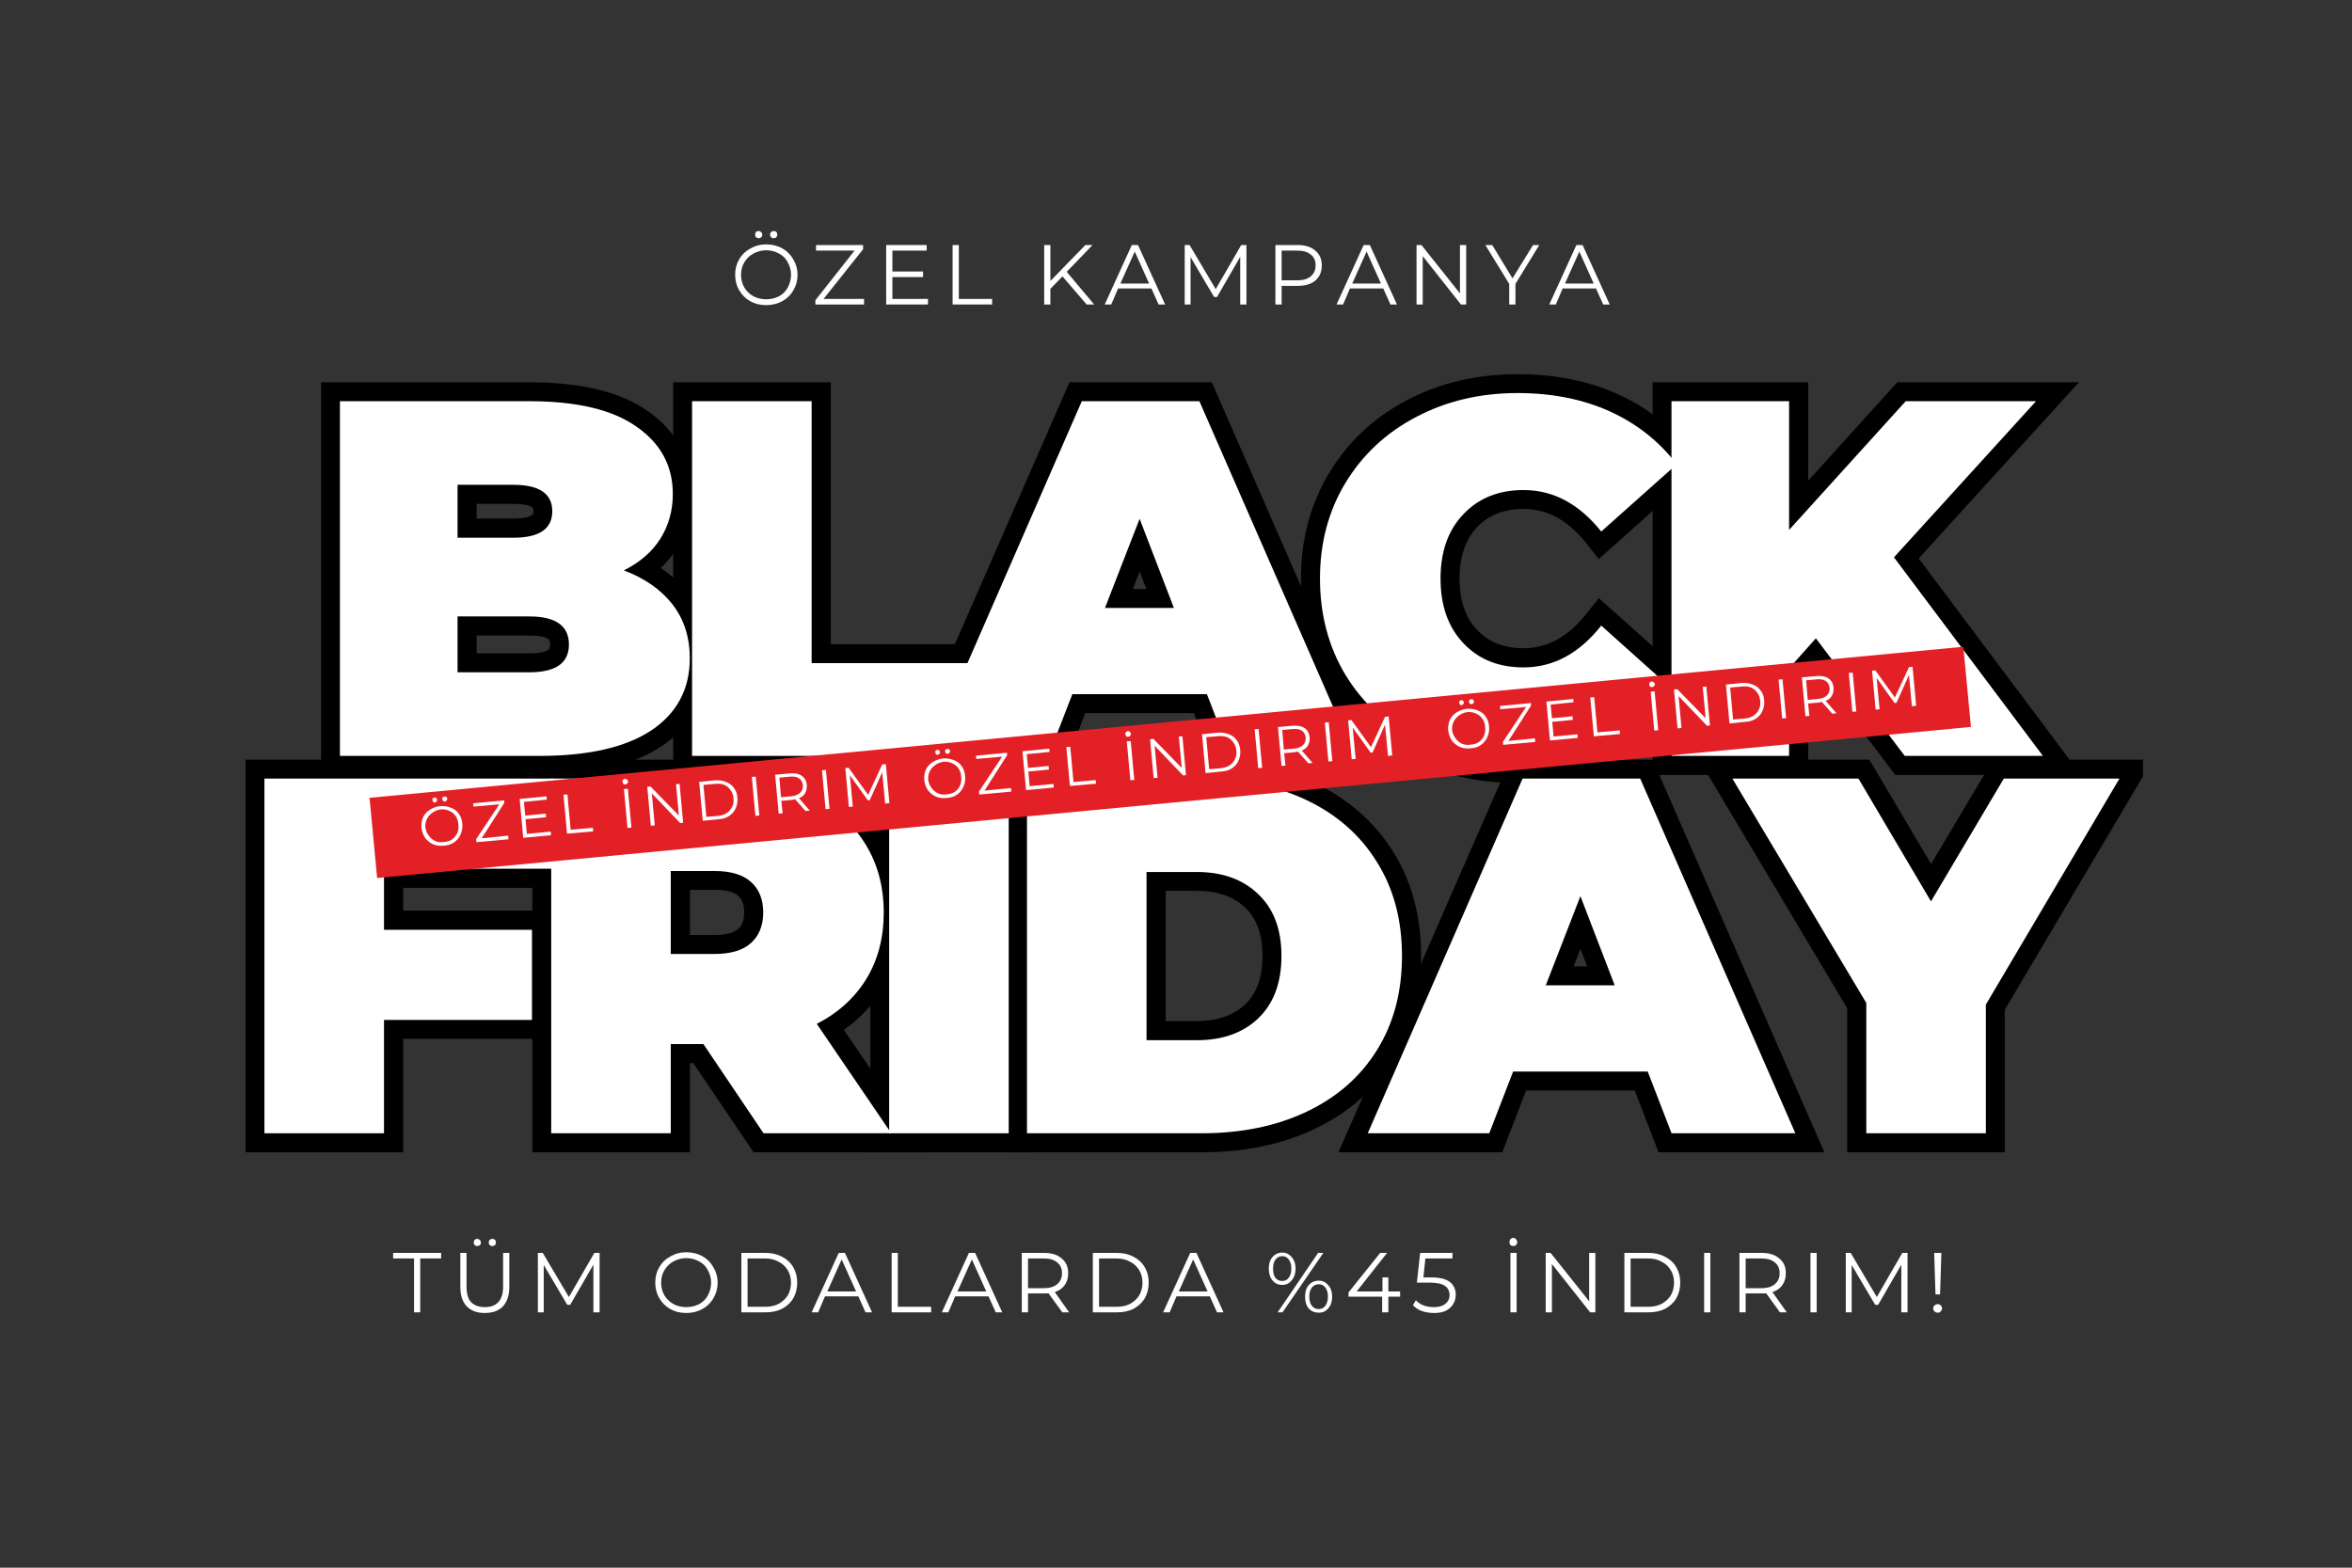
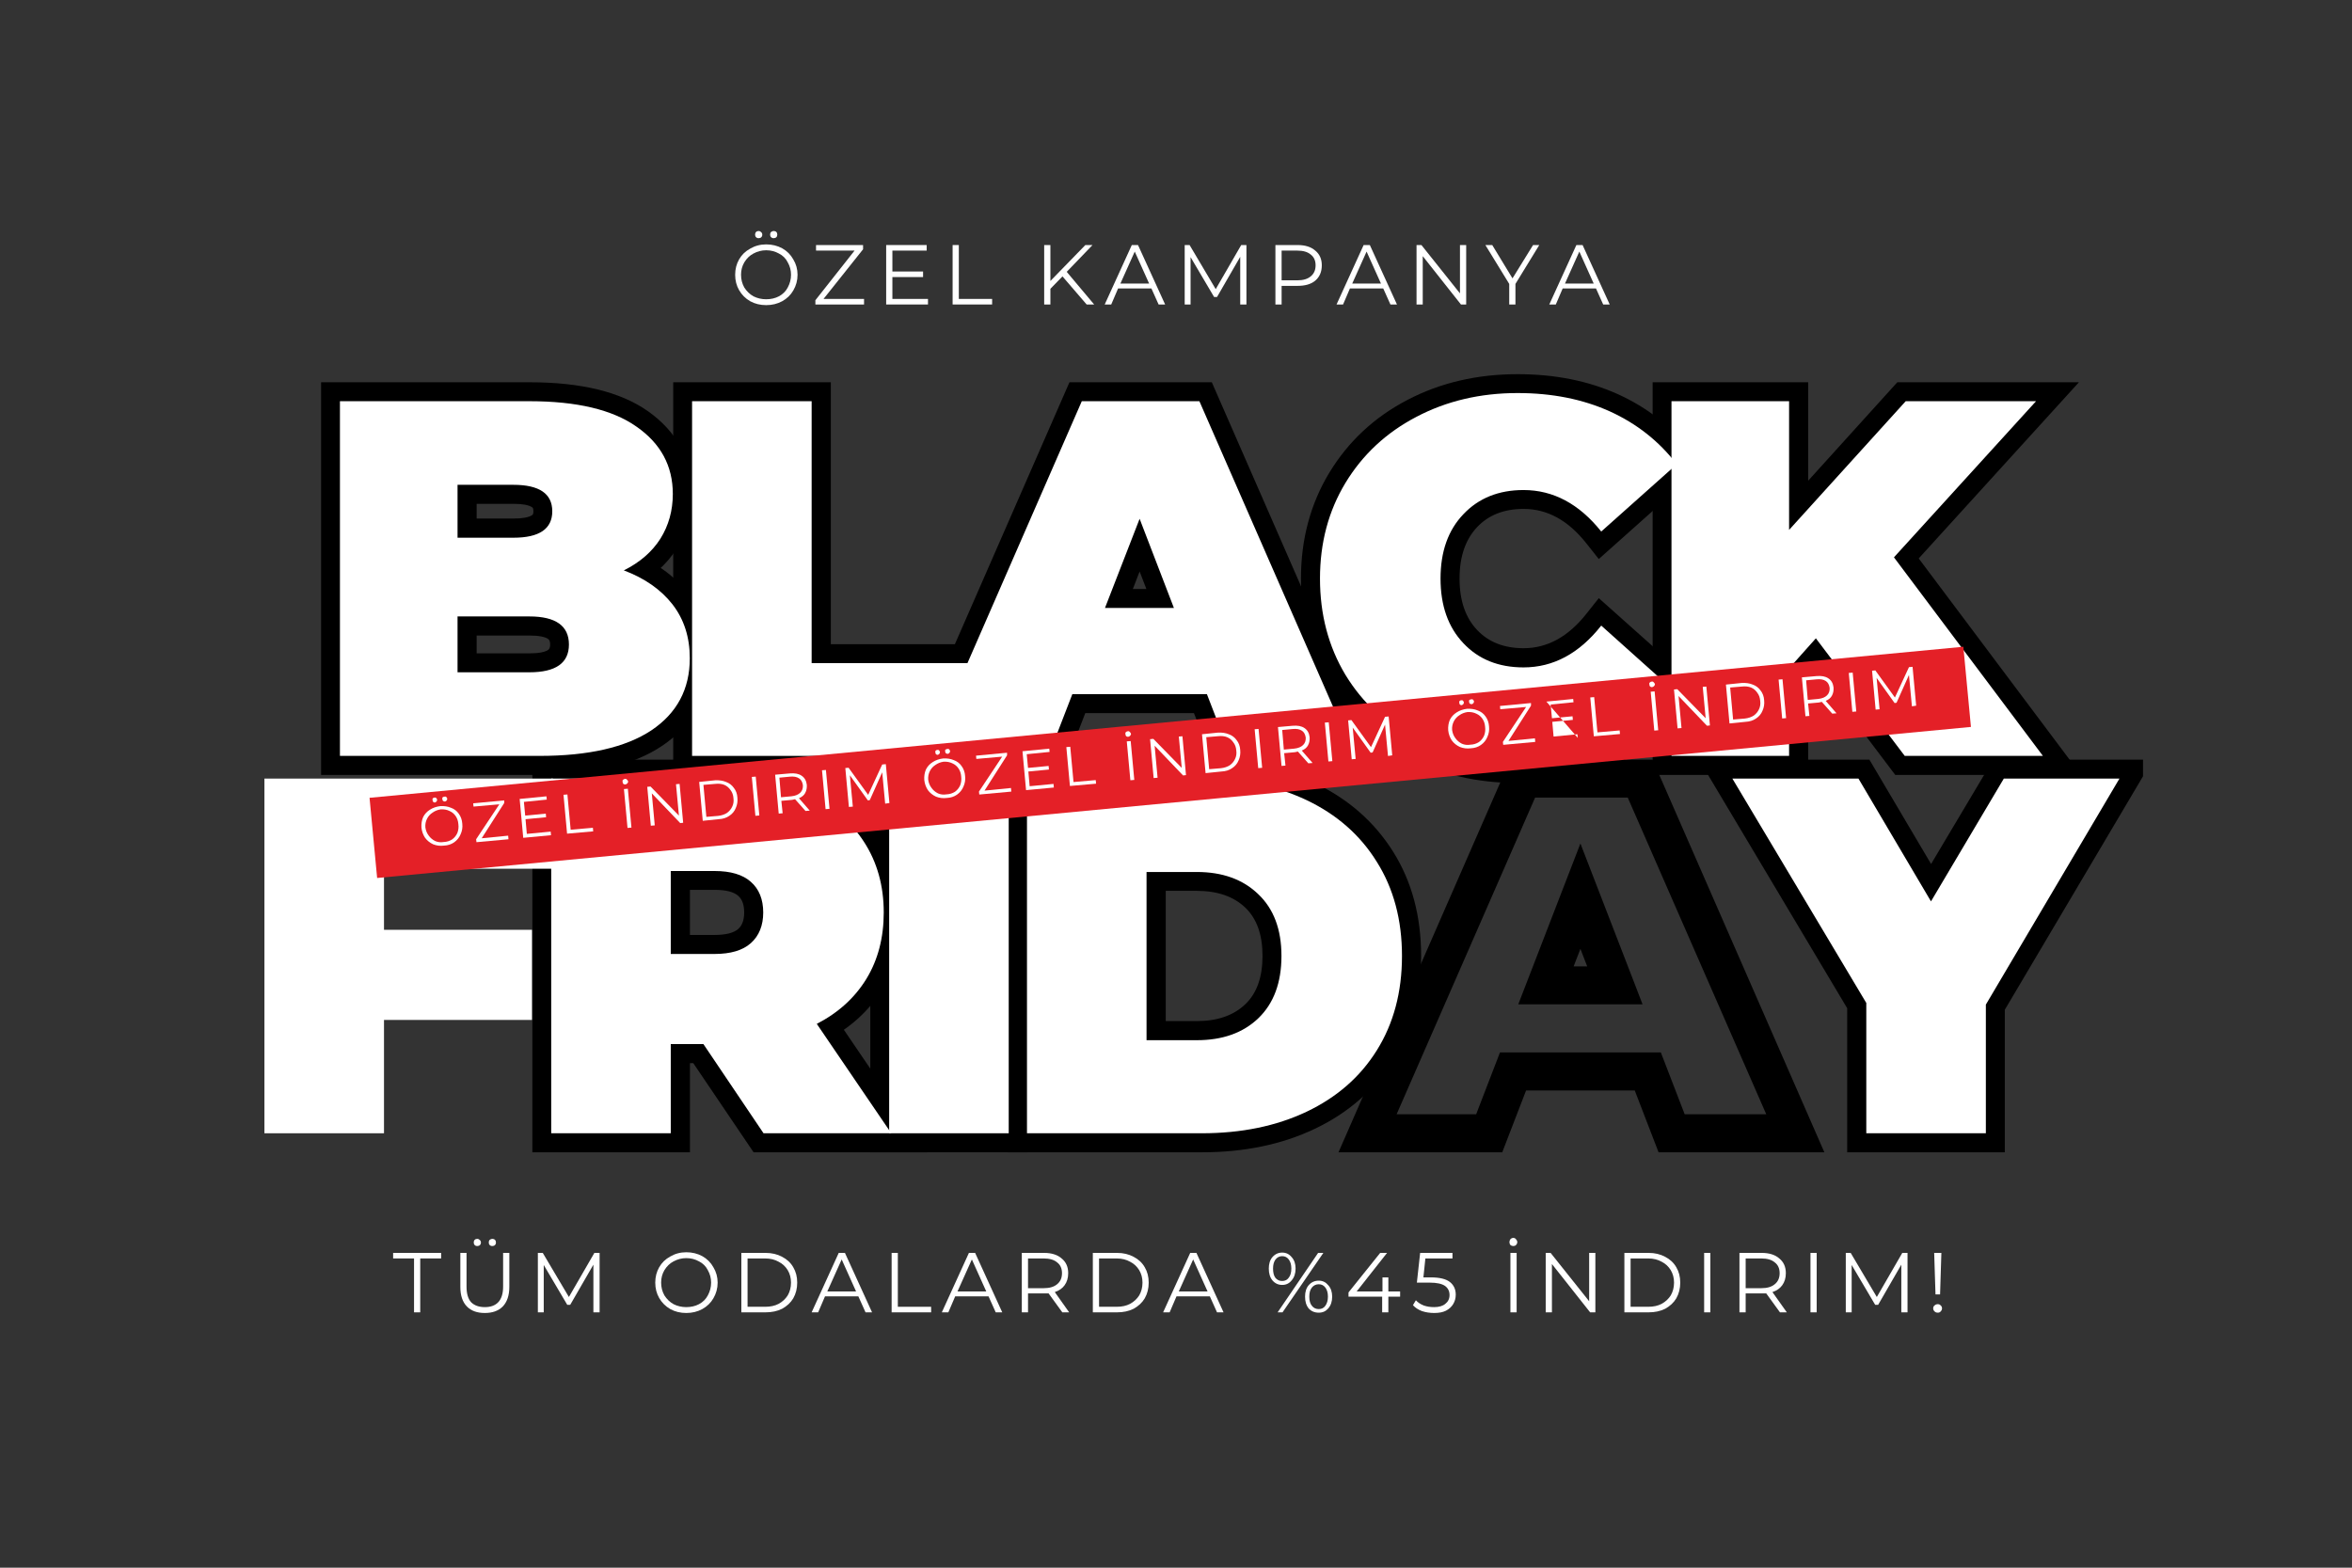
<svg xmlns="http://www.w3.org/2000/svg" width="150" zoomAndPan="magnify" viewBox="0 0 112.5 75" height="100" preserveAspectRatio="xMidYMid meet" version="1.0">
  <rect x="0" y="0" width="112.5" height="75" fill="#333333" stroke="none" />
  <defs>
    <g />
    <clipPath id="571f410754">
      <path d="M 71 24 L 92.504 24 L 92.504 44 L 71 44 Z M 71 24 " clip-rule="nonzero" />
    </clipPath>
    <clipPath id="12bfe8a5fe">
      <rect x="0" width="93" y="0" height="49" />
    </clipPath>
    <clipPath id="fd4be6d3d6">
      <rect x="0" width="44" y="0" height="6" />
    </clipPath>
    <clipPath id="bb67fa9b35">
      <path d="M 0.637 1 L 4 1 L 4 5 L 0.637 5 Z M 0.637 1 " clip-rule="nonzero" />
    </clipPath>
    <clipPath id="7d2df5c774">
      <rect x="0" width="76" y="0" height="6" />
    </clipPath>
    <clipPath id="11771087ba">
      <path d="M 0.441 0.75 L 77.379 0.75 L 77.379 12.219 L 0.441 12.219 Z M 0.441 0.75 " clip-rule="nonzero" />
    </clipPath>
    <clipPath id="5d9a7e4515">
      <path d="M 0.676 8.168 L 76.91 0.941 L 77.273 4.777 L 1.039 12.004 Z M 0.676 8.168 " clip-rule="nonzero" />
    </clipPath>
    <clipPath id="c291f56d23">
      <path d="M 0.441 0.75 L 77.379 0.75 L 77.379 12.219 L 0.441 12.219 Z M 0.441 0.75 " clip-rule="nonzero" />
    </clipPath>
    <clipPath id="4bd81d9a81">
      <path d="M 0.676 8.168 L 76.91 0.941 L 77.273 4.777 L 1.039 12.004 Z M 0.676 8.168 " clip-rule="nonzero" />
    </clipPath>
    <clipPath id="c88f7a7c90">
      <rect x="0" width="78" y="0" height="13" />
    </clipPath>
    <clipPath id="73cccd95bc">
      <path d="M 70 0.227 L 73 0.227 L 73 3 L 70 3 Z M 70 0.227 " clip-rule="nonzero" />
    </clipPath>
    <clipPath id="71ef5913e9">
      <rect x="0" width="74" y="0" height="11" />
    </clipPath>
    <clipPath id="871d0806e9">
      <rect x="0" width="78" y="0" height="13" />
    </clipPath>
  </defs>
  <g transform="matrix(1, 0, 0, 1, 10, 12)">
    <g clip-path="url(#12bfe8a5fe)">
      <g fill="#000000" fill-opacity="1">
        <g transform="translate(4.885, 24.163)">
          <g>
            <path d="M 15.27 -9.723 C 16.434 -9.289 17.344 -8.652 18 -7.801 C 18.676 -6.93 19.016 -5.887 19.016 -4.68 C 19.016 -3.781 18.824 -2.98 18.445 -2.273 C 18.066 -1.562 17.508 -0.961 16.766 -0.469 C 15.387 0.449 13.441 0.91 10.93 0.91 L 0.473 0.91 L 0.473 -17.875 L 10.445 -17.875 C 12.898 -17.875 14.781 -17.418 16.094 -16.5 C 16.789 -16.012 17.316 -15.438 17.672 -14.773 C 18.035 -14.102 18.215 -13.355 18.215 -12.531 C 18.215 -11.562 17.969 -10.691 17.48 -9.914 C 16.996 -9.141 16.289 -8.523 15.359 -8.059 L 14.953 -8.871 Z M 14.637 -8.02 L 12.676 -8.746 L 14.547 -9.684 C 15.172 -9.996 15.637 -10.395 15.941 -10.883 C 16.246 -11.363 16.395 -11.914 16.395 -12.531 C 16.395 -13.047 16.289 -13.508 16.07 -13.91 C 15.852 -14.32 15.512 -14.688 15.051 -15.008 C 14.051 -15.707 12.516 -16.059 10.445 -16.059 L 1.383 -16.059 L 1.383 -16.965 L 2.289 -16.965 L 2.289 0 L 1.383 0 L 1.383 -0.91 L 10.93 -0.91 C 13.074 -0.91 14.684 -1.266 15.762 -1.98 C 16.246 -2.305 16.609 -2.688 16.844 -3.129 C 17.078 -3.57 17.195 -4.086 17.195 -4.68 C 17.195 -5.473 16.984 -6.145 16.562 -6.691 C 16.117 -7.266 15.477 -7.707 14.637 -8.02 Z M 7.914 -12.969 L 7.914 -10.445 L 7.004 -10.445 L 7.004 -11.355 L 9.672 -11.355 C 10.105 -11.355 10.406 -11.41 10.562 -11.516 C 10.586 -11.531 10.598 -11.543 10.605 -11.559 C 10.621 -11.59 10.629 -11.637 10.629 -11.707 C 10.629 -11.773 10.621 -11.824 10.605 -11.855 C 10.598 -11.871 10.586 -11.883 10.562 -11.898 C 10.406 -12.004 10.105 -12.059 9.672 -12.059 L 7.004 -12.059 L 7.004 -12.969 Z M 6.094 -13.875 L 9.672 -13.875 C 10.477 -13.875 11.113 -13.719 11.578 -13.406 C 11.867 -13.211 12.086 -12.961 12.234 -12.66 C 12.375 -12.375 12.445 -12.059 12.445 -11.707 C 12.445 -11.355 12.375 -11.039 12.234 -10.754 C 12.086 -10.453 11.867 -10.203 11.578 -10.008 C 11.113 -9.695 10.477 -9.539 9.672 -9.539 L 6.094 -9.539 Z M 10.445 -4.906 C 10.883 -4.906 11.184 -4.965 11.34 -5.074 C 11.398 -5.117 11.43 -5.203 11.43 -5.332 C 11.43 -5.461 11.398 -5.547 11.34 -5.59 C 11.184 -5.699 10.883 -5.758 10.445 -5.758 L 7.004 -5.758 L 7.004 -6.664 L 7.914 -6.664 L 7.914 -4 L 7.004 -4 L 7.004 -4.906 Z M 10.445 -3.09 L 6.094 -3.09 L 6.094 -7.574 L 10.445 -7.574 C 11.27 -7.574 11.914 -7.406 12.387 -7.074 C 12.676 -6.871 12.895 -6.613 13.039 -6.305 C 13.176 -6.016 13.246 -5.691 13.246 -5.332 C 13.246 -4.973 13.176 -4.648 13.039 -4.359 C 12.895 -4.051 12.676 -3.793 12.387 -3.59 C 11.914 -3.258 11.27 -3.09 10.445 -3.09 Z M 10.445 -3.09 " />
          </g>
        </g>
      </g>
      <g fill="#000000" fill-opacity="1">
        <g transform="translate(21.728, 24.163)">
          <g>
            <path d="M 1.383 -17.875 L 8.012 -17.875 L 8.012 -4.434 L 7.102 -4.434 L 7.102 -5.344 L 15.668 -5.344 L 15.668 0.91 L 0.473 0.91 L 0.473 -17.875 Z M 1.383 -16.059 L 1.383 -16.965 L 2.289 -16.965 L 2.289 0 L 1.383 0 L 1.383 -0.91 L 14.762 -0.91 L 14.762 0 L 13.852 0 L 13.852 -4.434 L 14.762 -4.434 L 14.762 -3.527 L 6.191 -3.527 L 6.191 -16.965 L 7.102 -16.965 L 7.102 -16.059 Z M 1.383 -16.059 " />
          </g>
        </g>
      </g>
      <g fill="#000000" fill-opacity="1">
        <g transform="translate(34.791, 24.163)">
          <g>
            <path d="M 12.941 -2.047 L 6.496 -2.047 L 6.496 -2.957 L 7.344 -2.629 L 5.98 0.91 L -1.852 0.91 L 6.363 -17.875 L 13.172 -17.875 L 21.387 0.91 L 13.457 0.91 L 12.094 -2.629 L 12.941 -2.957 Z M 13.566 -3.867 L 14.93 -0.328 L 14.082 0 L 14.082 -0.91 L 19.996 -0.91 L 19.996 0 L 19.164 0.363 L 11.746 -16.602 L 12.578 -16.965 L 12.578 -16.059 L 6.957 -16.059 L 6.957 -16.965 L 7.789 -16.602 L 0.371 0.363 L -0.461 0 L -0.461 -0.91 L 5.355 -0.91 L 5.355 0 L 4.508 -0.328 L 5.871 -3.867 Z M 10.52 -6.75 L 8.871 -11.016 L 9.719 -11.344 L 10.566 -11.016 L 8.918 -6.75 L 8.07 -7.078 L 8.07 -7.984 L 11.367 -7.984 L 11.367 -7.078 Z M 12.691 -6.168 L 6.746 -6.168 L 9.719 -13.863 L 12.215 -7.406 Z M 12.691 -6.168 " />
          </g>
        </g>
      </g>
      <g fill="#000000" fill-opacity="1">
        <g transform="translate(52.434, 24.163)">
          <g>
            <path d="M 10.156 1.297 C 8.215 1.297 6.457 0.887 4.887 0.066 C 3.297 -0.762 2.055 -1.926 1.148 -3.418 C 0.246 -4.914 -0.207 -6.602 -0.207 -8.484 C -0.207 -10.363 0.246 -12.051 1.148 -13.547 C 2.055 -15.039 3.297 -16.203 4.887 -17.031 C 6.457 -17.852 8.215 -18.262 10.156 -18.262 C 11.934 -18.262 13.527 -17.945 14.941 -17.309 C 16.371 -16.664 17.555 -15.734 18.488 -14.512 L 19 -13.844 L 14.039 -9.418 L 13.441 -10.172 C 12.574 -11.27 11.574 -11.816 10.445 -11.816 C 9.512 -11.816 8.77 -11.527 8.223 -10.949 C 7.66 -10.355 7.379 -9.535 7.379 -8.484 C 7.379 -7.434 7.66 -6.609 8.223 -6.02 C 8.77 -5.441 9.512 -5.152 10.445 -5.152 C 11.574 -5.152 12.574 -5.699 13.441 -6.793 L 14.039 -7.547 L 19 -3.121 L 18.488 -2.453 C 17.555 -1.234 16.371 -0.301 14.941 0.344 C 13.527 0.98 11.934 1.297 10.156 1.297 Z M 10.156 -0.52 C 11.672 -0.52 13.02 -0.785 14.195 -1.312 C 15.348 -1.832 16.297 -2.582 17.043 -3.559 L 17.766 -3.004 L 17.16 -2.328 L 13.551 -5.551 L 14.156 -6.23 L 14.867 -5.664 C 13.633 -4.109 12.16 -3.332 10.445 -3.332 C 8.988 -3.332 7.809 -3.812 6.902 -4.77 C 6.008 -5.711 5.562 -6.949 5.562 -8.484 C 5.562 -10.016 6.008 -11.254 6.902 -12.199 C 7.809 -13.156 8.988 -13.633 10.445 -13.633 C 12.16 -13.633 13.633 -12.855 14.867 -11.301 L 14.156 -10.738 L 13.551 -11.414 L 17.16 -14.641 L 17.766 -13.961 L 17.043 -13.41 C 16.297 -14.387 15.348 -15.133 14.195 -15.652 C 13.02 -16.18 11.672 -16.445 10.156 -16.445 C 8.512 -16.445 7.035 -16.105 5.73 -15.422 C 4.441 -14.75 3.434 -13.809 2.703 -12.605 C 1.977 -11.402 1.613 -10.027 1.613 -8.484 C 1.613 -6.938 1.977 -5.566 2.703 -4.359 C 3.434 -3.156 4.441 -2.219 5.73 -1.543 C 7.035 -0.863 8.512 -0.52 10.156 -0.52 Z M 10.156 -0.52 " />
          </g>
        </g>
      </g>
      <g fill="#000000" fill-opacity="1">
        <g transform="translate(68.575, 24.163)">
          <g>
            <path d="M 8.965 -5.016 L 7.68 -3.586 L 7.004 -4.191 L 7.914 -4.191 L 7.914 0.91 L 0.473 0.91 L 0.473 -17.875 L 7.914 -17.875 L 7.914 -10.809 L 7.004 -10.809 L 6.332 -11.418 L 12.176 -17.875 L 20.863 -17.875 L 12.695 -8.891 L 12.023 -9.5 L 12.75 -10.047 L 20.965 0.91 L 12.078 0.91 L 7.562 -5.074 L 8.289 -5.621 Z M 8.352 -7.051 L 13.258 -0.547 L 12.531 0 L 12.531 -0.91 L 19.148 -0.91 L 19.148 0 L 18.422 0.547 L 10.844 -9.555 L 18.137 -17.578 L 18.809 -16.965 L 18.809 -16.059 L 12.578 -16.059 L 12.578 -16.965 L 13.254 -16.355 L 6.094 -8.453 L 6.094 -16.965 L 7.004 -16.965 L 7.004 -16.059 L 1.383 -16.059 L 1.383 -16.965 L 2.289 -16.965 L 2.289 0 L 1.383 0 L 1.383 -0.91 L 7.004 -0.91 L 7.004 0 L 6.094 0 L 6.094 -4.543 L 7.613 -6.23 Z M 8.352 -7.051 " />
          </g>
        </g>
      </g>
      <g fill="#000000" fill-opacity="1">
        <g transform="translate(1.273, 42.217)">
          <g>
-             <path d="M 8.012 -12.652 L 8.012 -9.742 L 7.102 -9.742 L 7.102 -10.652 L 15.086 -10.652 L 15.086 -4.52 L 7.102 -4.52 L 7.102 -5.43 L 8.012 -5.43 L 8.012 0.91 L 0.473 0.91 L 0.473 -17.875 L 16.082 -17.875 L 16.082 -11.742 L 7.102 -11.742 L 7.102 -12.652 Z M 6.191 -13.562 L 15.172 -13.562 L 15.172 -12.652 L 14.262 -12.652 L 14.262 -16.965 L 15.172 -16.965 L 15.172 -16.059 L 1.383 -16.059 L 1.383 -16.965 L 2.289 -16.965 L 2.289 0 L 1.383 0 L 1.383 -0.91 L 7.102 -0.91 L 7.102 0 L 6.191 0 L 6.191 -6.34 L 14.18 -6.34 L 14.18 -5.43 L 13.27 -5.43 L 13.27 -9.742 L 14.18 -9.742 L 14.18 -8.836 L 6.191 -8.836 Z M 6.191 -13.562 " />
-           </g>
+             </g>
        </g>
      </g>
      <g fill="#000000" fill-opacity="1">
        <g transform="translate(14.99, 42.217)">
          <g>
            <path d="M 8.652 -3.355 L 7.102 -3.355 L 7.102 -4.266 L 8.012 -4.266 L 8.012 0.91 L 0.473 0.91 L 0.473 -17.875 L 9.551 -17.875 C 11.246 -17.875 12.734 -17.59 14.016 -17.02 C 15.344 -16.43 16.371 -15.574 17.098 -14.457 C 17.824 -13.336 18.191 -12.039 18.191 -10.566 C 18.191 -9.188 17.871 -7.969 17.234 -6.922 C 16.598 -5.871 15.684 -5.039 14.5 -4.426 L 14.082 -5.234 L 14.832 -5.746 L 19.363 0.91 L 11.055 0.91 L 7.898 -3.758 L 8.652 -4.266 Z M 9.137 -5.176 L 12.289 -0.508 L 11.535 0 L 11.535 -0.91 L 17.645 -0.91 L 17.645 0 L 16.895 0.512 L 12.754 -5.574 L 13.664 -6.043 C 14.547 -6.5 15.219 -7.105 15.68 -7.863 C 16.141 -8.625 16.371 -9.523 16.371 -10.566 C 16.371 -11.68 16.105 -12.645 15.574 -13.465 C 15.043 -14.285 14.277 -14.914 13.277 -15.359 C 12.23 -15.824 10.988 -16.059 9.551 -16.059 L 1.383 -16.059 L 1.383 -16.965 L 2.289 -16.965 L 2.289 0 L 1.383 0 L 1.383 -0.91 L 7.102 -0.91 L 7.102 0 L 6.191 0 L 6.191 -5.176 Z M 10.605 -10.566 C 10.605 -10.926 10.512 -11.191 10.324 -11.355 C 10.109 -11.551 9.73 -11.645 9.188 -11.645 L 7.102 -11.645 L 7.102 -12.555 L 8.012 -12.555 L 8.012 -8.578 L 7.102 -8.578 L 7.102 -9.488 L 9.188 -9.488 C 9.73 -9.488 10.109 -9.586 10.324 -9.777 C 10.512 -9.945 10.605 -10.207 10.605 -10.566 Z M 12.422 -10.566 C 12.422 -9.668 12.125 -8.953 11.539 -8.426 C 10.977 -7.922 10.191 -7.672 9.188 -7.672 L 6.191 -7.672 L 6.191 -13.465 L 9.188 -13.465 C 10.191 -13.465 10.977 -13.211 11.539 -12.711 C 12.125 -12.184 12.422 -11.469 12.422 -10.566 Z M 12.422 -10.566 " />
          </g>
        </g>
      </g>
      <g fill="#000000" fill-opacity="1">
        <g transform="translate(31.155, 42.217)">
          <g>
            <path d="M 0.473 -17.875 L 8.012 -17.875 L 8.012 0.91 L 0.473 0.91 Z M 2.289 -16.059 L 2.289 -0.91 L 6.191 -0.91 L 6.191 -16.059 Z M 2.289 -16.059 " />
          </g>
        </g>
      </g>
      <g fill="#000000" fill-opacity="1">
        <g transform="translate(37.747, 42.217)">
          <g>
            <path d="M 1.383 -17.875 L 9.742 -17.875 C 11.77 -17.875 13.57 -17.504 15.137 -16.758 C 16.742 -15.996 17.992 -14.898 18.887 -13.473 C 19.781 -12.051 20.227 -10.387 20.227 -8.484 C 20.227 -6.578 19.781 -4.918 18.887 -3.492 C 17.992 -2.066 16.742 -0.973 15.137 -0.211 C 13.57 0.535 11.77 0.91 9.742 0.91 L 0.473 0.91 L 0.473 -17.875 Z M 1.383 -16.059 L 1.383 -16.965 L 2.289 -16.965 L 2.289 0 L 1.383 0 L 1.383 -0.91 L 9.742 -0.91 C 11.496 -0.91 13.035 -1.223 14.359 -1.852 C 15.645 -2.461 16.641 -3.332 17.348 -4.457 C 18.055 -5.586 18.406 -6.93 18.406 -8.484 C 18.406 -10.039 18.055 -11.379 17.348 -12.508 C 16.641 -13.637 15.645 -14.504 14.359 -15.113 C 13.035 -15.742 11.496 -16.059 9.742 -16.059 Z M 9.5 -5.367 C 10.484 -5.367 11.258 -5.637 11.816 -6.172 C 12.367 -6.695 12.641 -7.465 12.641 -8.484 C 12.641 -9.5 12.367 -10.27 11.816 -10.797 C 11.258 -11.328 10.484 -11.598 9.5 -11.598 L 7.102 -11.598 L 7.102 -12.508 L 8.012 -12.508 L 8.012 -4.461 L 7.102 -4.461 L 7.102 -5.367 Z M 9.5 -3.551 L 6.191 -3.551 L 6.191 -13.414 L 9.5 -13.414 C 10.973 -13.414 12.164 -12.98 13.074 -12.109 C 13.996 -11.227 14.457 -10.02 14.457 -8.484 C 14.457 -6.949 13.996 -5.738 13.074 -4.855 C 12.164 -3.984 10.973 -3.551 9.5 -3.551 Z M 9.5 -3.551 " />
          </g>
        </g>
      </g>
      <g fill="#000000" fill-opacity="1">
        <g transform="translate(55.875, 42.217)">
          <g>
            <path d="M 12.941 -2.047 L 6.496 -2.047 L 6.496 -2.957 L 7.344 -2.629 L 5.98 0.91 L -1.852 0.91 L 6.363 -17.875 L 13.172 -17.875 L 21.387 0.91 L 13.457 0.91 L 12.094 -2.629 L 12.941 -2.957 Z M 13.566 -3.867 L 14.93 -0.328 L 14.082 0 L 14.082 -0.91 L 19.996 -0.91 L 19.996 0 L 19.164 0.363 L 11.746 -16.602 L 12.578 -16.965 L 12.578 -16.059 L 6.957 -16.059 L 6.957 -16.965 L 7.789 -16.602 L 0.371 0.363 L -0.461 0 L -0.461 -0.91 L 5.355 -0.91 L 5.355 0 L 4.508 -0.328 L 5.871 -3.867 Z M 10.52 -6.75 L 8.871 -11.016 L 9.719 -11.344 L 10.566 -11.016 L 8.918 -6.75 L 8.07 -7.078 L 8.07 -7.984 L 11.367 -7.984 L 11.367 -7.078 Z M 12.691 -6.168 L 6.746 -6.168 L 9.719 -13.863 L 12.215 -7.406 Z M 12.691 -6.168 " />
          </g>
        </g>
      </g>
      <g clip-path="url(#571f410754)">
        <g fill="#000000" fill-opacity="1">
          <g transform="translate(73.518, 42.217)">
            <g>
              <path d="M 12.375 -6.156 L 12.375 0.91 L 4.836 0.91 L 4.836 -6.23 L 5.746 -6.23 L 4.965 -5.766 L -2.254 -17.875 L 5.898 -17.875 L 9.629 -11.562 L 8.848 -11.102 L 8.066 -11.566 L 11.82 -17.875 L 19.457 -17.875 L 12.246 -5.691 L 11.465 -6.156 Z M 10.555 -6.406 L 17.082 -17.43 L 17.863 -16.965 L 17.863 -16.059 L 12.336 -16.059 L 12.336 -16.965 L 13.117 -16.5 L 8.844 -9.32 L 4.598 -16.504 L 5.379 -16.965 L 5.379 -16.059 L -0.656 -16.059 L -0.656 -16.965 L 0.125 -17.43 L 6.652 -6.48 L 6.652 0 L 5.746 0 L 5.746 -0.91 L 11.465 -0.91 L 11.465 0 L 10.555 0 Z M 10.555 -6.406 " />
            </g>
          </g>
        </g>
      </g>
      <g fill="#ffffff" fill-opacity="1">
        <g transform="translate(4.885, 24.163)">
          <g>
            <path d="M 14.953 -8.875 C 15.953 -8.5 16.727 -7.957 17.281 -7.25 C 17.832 -6.539 18.109 -5.68 18.109 -4.672 C 18.109 -3.191 17.492 -2.039 16.266 -1.219 C 15.035 -0.406 13.254 0 10.922 0 L 1.375 0 L 1.375 -16.969 L 10.438 -16.969 C 12.707 -16.969 14.414 -16.562 15.562 -15.75 C 16.719 -14.945 17.297 -13.875 17.297 -12.531 C 17.297 -11.738 17.098 -11.023 16.703 -10.391 C 16.305 -9.766 15.723 -9.258 14.953 -8.875 Z M 7 -12.969 L 7 -10.438 L 9.672 -10.438 C 10.91 -10.438 11.531 -10.859 11.531 -11.703 C 11.531 -12.547 10.91 -12.969 9.672 -12.969 Z M 10.438 -4 C 11.695 -4 12.328 -4.441 12.328 -5.328 C 12.328 -6.223 11.695 -6.672 10.438 -6.672 L 7 -6.672 L 7 -4 Z M 10.438 -4 " />
          </g>
        </g>
      </g>
      <g fill="#ffffff" fill-opacity="1">
        <g transform="translate(21.728, 24.163)">
          <g>
            <path d="M 1.375 -16.969 L 7.094 -16.969 L 7.094 -4.438 L 14.766 -4.438 L 14.766 0 L 1.375 0 Z M 1.375 -16.969 " />
          </g>
        </g>
      </g>
      <g fill="#ffffff" fill-opacity="1">
        <g transform="translate(34.791, 24.163)">
          <g>
            <path d="M 12.938 -2.953 L 6.5 -2.953 L 5.359 0 L -0.453 0 L 6.953 -16.969 L 12.578 -16.969 L 20 0 L 14.078 0 Z M 11.359 -7.078 L 9.719 -11.344 L 8.062 -7.078 Z M 11.359 -7.078 " />
          </g>
        </g>
      </g>
      <g fill="#ffffff" fill-opacity="1">
        <g transform="translate(52.434, 24.163)">
          <g>
            <path d="M 10.156 0.391 C 8.363 0.391 6.75 0.016 5.312 -0.734 C 3.875 -1.484 2.742 -2.531 1.922 -3.875 C 1.109 -5.227 0.703 -6.766 0.703 -8.484 C 0.703 -10.191 1.109 -11.719 1.922 -13.062 C 2.742 -14.414 3.875 -15.469 5.312 -16.219 C 6.75 -16.977 8.363 -17.359 10.156 -17.359 C 11.801 -17.359 13.27 -17.066 14.562 -16.484 C 15.852 -15.898 16.922 -15.055 17.766 -13.953 L 14.156 -10.734 C 13.102 -12.055 11.863 -12.719 10.438 -12.719 C 9.25 -12.719 8.289 -12.332 7.562 -11.562 C 6.832 -10.801 6.469 -9.773 6.469 -8.484 C 6.469 -7.191 6.832 -6.16 7.562 -5.391 C 8.289 -4.617 9.25 -4.234 10.438 -4.234 C 11.863 -4.234 13.102 -4.898 14.156 -6.234 L 17.766 -3 C 16.922 -1.906 15.852 -1.066 14.562 -0.484 C 13.27 0.098 11.801 0.391 10.156 0.391 Z M 10.156 0.391 " />
          </g>
        </g>
      </g>
      <g fill="#ffffff" fill-opacity="1">
        <g transform="translate(68.575, 24.163)">
          <g>
            <path d="M 8.281 -5.625 L 7 -4.188 L 7 0 L 1.375 0 L 1.375 -16.969 L 7 -16.969 L 7 -10.812 L 12.578 -16.969 L 18.812 -16.969 L 12.016 -9.5 L 19.141 0 L 12.531 0 Z M 8.281 -5.625 " />
          </g>
        </g>
      </g>
      <g fill="#ffffff" fill-opacity="1">
        <g transform="translate(1.273, 42.217)">
          <g>
            <path d="M 7.094 -12.656 L 7.094 -9.734 L 14.172 -9.734 L 14.172 -5.422 L 7.094 -5.422 L 7.094 0 L 1.375 0 L 1.375 -16.969 L 15.172 -16.969 L 15.172 -12.656 Z M 7.094 -12.656 " />
          </g>
        </g>
      </g>
      <g fill="#ffffff" fill-opacity="1">
        <g transform="translate(14.99, 42.217)">
          <g>
            <path d="M 8.656 -4.266 L 7.094 -4.266 L 7.094 0 L 1.375 0 L 1.375 -16.969 L 9.547 -16.969 C 11.117 -16.969 12.484 -16.707 13.641 -16.188 C 14.805 -15.664 15.703 -14.922 16.328 -13.953 C 16.961 -12.984 17.281 -11.852 17.281 -10.562 C 17.281 -9.352 17.004 -8.297 16.453 -7.391 C 15.898 -6.484 15.109 -5.766 14.078 -5.234 L 17.641 0 L 11.531 0 Z M 11.516 -10.562 C 11.516 -11.195 11.316 -11.688 10.922 -12.031 C 10.535 -12.375 9.957 -12.547 9.188 -12.547 L 7.094 -12.547 L 7.094 -8.578 L 9.188 -8.578 C 9.957 -8.578 10.535 -8.75 10.922 -9.094 C 11.316 -9.445 11.516 -9.938 11.516 -10.562 Z M 11.516 -10.562 " />
          </g>
        </g>
      </g>
      <g fill="#ffffff" fill-opacity="1">
        <g transform="translate(31.155, 42.217)">
          <g>
            <path d="M 1.375 -16.969 L 7.094 -16.969 L 7.094 0 L 1.375 0 Z M 1.375 -16.969 " />
          </g>
        </g>
      </g>
      <g fill="#ffffff" fill-opacity="1">
        <g transform="translate(37.747, 42.217)">
          <g>
            <path d="M 1.375 -16.969 L 9.734 -16.969 C 11.629 -16.969 13.301 -16.625 14.75 -15.938 C 16.195 -15.25 17.316 -14.266 18.109 -12.984 C 18.91 -11.711 19.312 -10.211 19.312 -8.484 C 19.312 -6.754 18.91 -5.25 18.109 -3.969 C 17.316 -2.695 16.195 -1.719 14.75 -1.031 C 13.301 -0.344 11.629 0 9.734 0 L 1.375 0 Z M 9.5 -4.453 C 10.727 -4.453 11.707 -4.801 12.438 -5.5 C 13.176 -6.207 13.547 -7.203 13.547 -8.484 C 13.547 -9.754 13.176 -10.738 12.438 -11.438 C 11.707 -12.145 10.727 -12.5 9.5 -12.5 L 7.094 -12.5 L 7.094 -4.453 Z M 9.5 -4.453 " />
          </g>
        </g>
      </g>
      <g fill="#ffffff" fill-opacity="1">
        <g transform="translate(55.875, 42.217)">
          <g>
-             <path d="M 12.938 -2.953 L 6.5 -2.953 L 5.359 0 L -0.453 0 L 6.953 -16.969 L 12.578 -16.969 L 20 0 L 14.078 0 Z M 11.359 -7.078 L 9.719 -11.344 L 8.062 -7.078 Z M 11.359 -7.078 " />
-           </g>
+             </g>
        </g>
      </g>
      <g fill="#ffffff" fill-opacity="1">
        <g transform="translate(73.518, 42.217)">
          <g>
            <path d="M 11.469 -6.156 L 11.469 0 L 5.75 0 L 5.75 -6.234 L -0.656 -16.969 L 5.375 -16.969 L 8.844 -11.094 L 12.328 -16.969 L 17.859 -16.969 Z M 11.469 -6.156 " />
          </g>
        </g>
      </g>
    </g>
  </g>
  <g transform="matrix(1, 0, 0, 1, 34, 10)">
    <g clip-path="url(#fd4be6d3d6)">
      <g fill="#ffffff" fill-opacity="1">
        <g transform="translate(0.945, 4.567)">
          <g>
            <path d="M 1.703 0.031 C 1.422 0.031 1.164 -0.031 0.938 -0.156 C 0.707 -0.289 0.531 -0.469 0.406 -0.688 C 0.281 -0.906 0.219 -1.148 0.219 -1.422 C 0.219 -1.691 0.281 -1.938 0.406 -2.156 C 0.531 -2.375 0.707 -2.547 0.938 -2.672 C 1.164 -2.805 1.422 -2.875 1.703 -2.875 C 1.984 -2.875 2.238 -2.812 2.469 -2.688 C 2.695 -2.562 2.875 -2.383 3 -2.156 C 3.133 -1.938 3.203 -1.691 3.203 -1.422 C 3.203 -1.148 3.133 -0.898 3 -0.672 C 2.875 -0.453 2.695 -0.281 2.469 -0.156 C 2.238 -0.031 1.984 0.031 1.703 0.031 Z M 1.703 -0.25 C 1.93 -0.25 2.133 -0.297 2.312 -0.391 C 2.5 -0.492 2.641 -0.633 2.734 -0.812 C 2.836 -1 2.891 -1.203 2.891 -1.422 C 2.891 -1.641 2.836 -1.836 2.734 -2.016 C 2.641 -2.203 2.5 -2.344 2.312 -2.438 C 2.133 -2.539 1.93 -2.594 1.703 -2.594 C 1.484 -2.594 1.281 -2.539 1.094 -2.438 C 0.914 -2.344 0.77 -2.203 0.656 -2.016 C 0.551 -1.836 0.5 -1.641 0.5 -1.422 C 0.5 -1.203 0.551 -1 0.656 -0.812 C 0.77 -0.633 0.914 -0.492 1.094 -0.391 C 1.281 -0.297 1.484 -0.25 1.703 -0.25 Z M 1.344 -3.172 C 1.289 -3.172 1.25 -3.188 1.219 -3.219 C 1.188 -3.25 1.172 -3.289 1.172 -3.344 C 1.172 -3.395 1.188 -3.438 1.219 -3.469 C 1.25 -3.5 1.289 -3.516 1.344 -3.516 C 1.383 -3.516 1.422 -3.5 1.453 -3.469 C 1.492 -3.438 1.516 -3.395 1.516 -3.344 C 1.516 -3.289 1.5 -3.25 1.469 -3.219 C 1.438 -3.188 1.395 -3.172 1.344 -3.172 Z M 2.062 -3.172 C 2.008 -3.172 1.969 -3.188 1.938 -3.219 C 1.906 -3.25 1.891 -3.289 1.891 -3.344 C 1.891 -3.395 1.906 -3.438 1.938 -3.469 C 1.977 -3.5 2.02 -3.516 2.062 -3.516 C 2.113 -3.516 2.156 -3.5 2.188 -3.469 C 2.219 -3.438 2.234 -3.395 2.234 -3.344 C 2.234 -3.289 2.219 -3.25 2.188 -3.219 C 2.156 -3.188 2.113 -3.172 2.062 -3.172 Z M 2.062 -3.172 " />
          </g>
        </g>
      </g>
      <g fill="#ffffff" fill-opacity="1">
        <g transform="translate(4.813, 4.567)">
          <g>
            <path d="M 2.516 -0.266 L 2.516 0 L 0.188 0 L 0.188 -0.203 L 2.062 -2.578 L 0.219 -2.578 L 0.219 -2.844 L 2.469 -2.844 L 2.469 -2.641 L 0.578 -0.266 Z M 2.516 -0.266 " />
          </g>
        </g>
      </g>
      <g fill="#ffffff" fill-opacity="1">
        <g transform="translate(7.918, 4.567)">
          <g>
            <path d="M 2.469 -0.266 L 2.469 0 L 0.469 0 L 0.469 -2.844 L 2.406 -2.844 L 2.406 -2.578 L 0.766 -2.578 L 0.766 -1.578 L 2.234 -1.578 L 2.234 -1.312 L 0.766 -1.312 L 0.766 -0.266 Z M 2.469 -0.266 " />
          </g>
        </g>
      </g>
      <g fill="#ffffff" fill-opacity="1">
        <g transform="translate(11.096, 4.567)">
          <g>
            <path d="M 0.469 -2.844 L 0.766 -2.844 L 0.766 -0.266 L 2.359 -0.266 L 2.359 0 L 0.469 0 Z M 0.469 -2.844 " />
          </g>
        </g>
      </g>
      <g fill="#ffffff" fill-opacity="1">
        <g transform="translate(13.95, 4.567)">
          <g />
        </g>
      </g>
      <g fill="#ffffff" fill-opacity="1">
        <g transform="translate(15.476, 4.567)">
          <g>
            <path d="M 1.344 -1.344 L 0.766 -0.75 L 0.766 0 L 0.469 0 L 0.469 -2.844 L 0.766 -2.844 L 0.766 -1.125 L 2.438 -2.844 L 2.781 -2.844 L 1.547 -1.562 L 2.859 0 L 2.5 0 Z M 1.344 -1.344 " />
          </g>
        </g>
      </g>
      <g fill="#ffffff" fill-opacity="1">
        <g transform="translate(18.824, 4.567)">
          <g>
            <path d="M 2.25 -0.766 L 0.656 -0.766 L 0.328 0 L 0.016 0 L 1.312 -2.844 L 1.609 -2.844 L 2.906 0 L 2.594 0 Z M 2.141 -1 L 1.453 -2.531 L 0.766 -1 Z M 2.141 -1 " />
          </g>
        </g>
      </g>
      <g fill="#ffffff" fill-opacity="1">
        <g transform="translate(22.197, 4.567)">
          <g>
            <path d="M 3.422 -2.844 L 3.422 0 L 3.125 0 L 3.125 -2.281 L 2.016 -0.359 L 1.875 -0.359 L 0.75 -2.266 L 0.75 0 L 0.469 0 L 0.469 -2.844 L 0.703 -2.844 L 1.953 -0.734 L 3.172 -2.844 Z M 3.422 -2.844 " />
          </g>
        </g>
      </g>
      <g fill="#ffffff" fill-opacity="1">
        <g transform="translate(26.536, 4.567)">
          <g>
            <path d="M 1.531 -2.844 C 1.895 -2.844 2.176 -2.754 2.375 -2.578 C 2.582 -2.41 2.688 -2.176 2.688 -1.875 C 2.688 -1.562 2.582 -1.316 2.375 -1.141 C 2.176 -0.973 1.895 -0.891 1.531 -0.891 L 0.766 -0.891 L 0.766 0 L 0.469 0 L 0.469 -2.844 Z M 1.516 -1.156 C 1.797 -1.156 2.008 -1.219 2.156 -1.344 C 2.312 -1.469 2.391 -1.645 2.391 -1.875 C 2.391 -2.102 2.312 -2.273 2.156 -2.391 C 2.008 -2.516 1.797 -2.578 1.516 -2.578 L 0.766 -2.578 L 0.766 -1.156 Z M 1.516 -1.156 " />
          </g>
        </g>
      </g>
      <g fill="#ffffff" fill-opacity="1">
        <g transform="translate(29.913, 4.567)">
          <g>
            <path d="M 2.25 -0.766 L 0.656 -0.766 L 0.328 0 L 0.016 0 L 1.312 -2.844 L 1.609 -2.844 L 2.906 0 L 2.594 0 Z M 2.141 -1 L 1.453 -2.531 L 0.766 -1 Z M 2.141 -1 " />
          </g>
        </g>
      </g>
      <g fill="#ffffff" fill-opacity="1">
        <g transform="translate(33.286, 4.567)">
          <g>
            <path d="M 2.844 -2.844 L 2.844 0 L 2.594 0 L 0.766 -2.312 L 0.766 0 L 0.469 0 L 0.469 -2.844 L 0.703 -2.844 L 2.547 -0.531 L 2.547 -2.844 Z M 2.844 -2.844 " />
          </g>
        </g>
      </g>
      <g fill="#ffffff" fill-opacity="1">
        <g transform="translate(37.048, 4.567)">
          <g>
            <path d="M 1.438 -0.984 L 1.438 0 L 1.141 0 L 1.141 -0.984 L 0 -2.844 L 0.328 -2.844 L 1.297 -1.25 L 2.281 -2.844 L 2.578 -2.844 Z M 1.438 -0.984 " />
          </g>
        </g>
      </g>
      <g fill="#ffffff" fill-opacity="1">
        <g transform="translate(40.089, 4.567)">
          <g>
            <path d="M 2.25 -0.766 L 0.656 -0.766 L 0.328 0 L 0.016 0 L 1.312 -2.844 L 1.609 -2.844 L 2.906 0 L 2.594 0 Z M 2.141 -1 L 1.453 -2.531 L 0.766 -1 Z M 2.141 -1 " />
          </g>
        </g>
      </g>
    </g>
  </g>
  <g transform="matrix(1, 0, 0, 1, 18, 58)">
    <g clip-path="url(#7d2df5c774)">
      <g clip-path="url(#bb67fa9b35)">
        <g fill="#ffffff" fill-opacity="1">
          <g transform="translate(0.788, 4.784)">
            <g>
              <path d="M 1.016 -2.578 L 0.016 -2.578 L 0.016 -2.844 L 2.312 -2.844 L 2.312 -2.578 L 1.312 -2.578 L 1.312 0 L 1.016 0 Z M 1.016 -2.578 " />
            </g>
          </g>
        </g>
      </g>
      <g fill="#ffffff" fill-opacity="1">
        <g transform="translate(3.581, 4.784)">
          <g>
            <path d="M 1.609 0.031 C 1.242 0.031 0.957 -0.07 0.75 -0.281 C 0.539 -0.5 0.438 -0.812 0.438 -1.219 L 0.438 -2.844 L 0.734 -2.844 L 0.734 -1.234 C 0.734 -0.898 0.805 -0.648 0.953 -0.484 C 1.109 -0.328 1.328 -0.25 1.609 -0.25 C 1.891 -0.25 2.102 -0.328 2.25 -0.484 C 2.406 -0.648 2.484 -0.898 2.484 -1.234 L 2.484 -2.844 L 2.781 -2.844 L 2.781 -1.219 C 2.781 -0.812 2.676 -0.5 2.469 -0.281 C 2.258 -0.07 1.973 0.031 1.609 0.031 Z M 1.25 -3.172 C 1.195 -3.172 1.156 -3.188 1.125 -3.219 C 1.094 -3.25 1.078 -3.289 1.078 -3.344 C 1.078 -3.395 1.094 -3.438 1.125 -3.469 C 1.156 -3.5 1.195 -3.516 1.25 -3.516 C 1.289 -3.516 1.328 -3.5 1.359 -3.469 C 1.398 -3.438 1.422 -3.395 1.422 -3.344 C 1.422 -3.289 1.406 -3.25 1.375 -3.219 C 1.344 -3.188 1.301 -3.172 1.25 -3.172 Z M 1.969 -3.172 C 1.914 -3.172 1.875 -3.188 1.844 -3.219 C 1.812 -3.25 1.797 -3.289 1.797 -3.344 C 1.797 -3.395 1.812 -3.438 1.844 -3.469 C 1.883 -3.5 1.926 -3.516 1.969 -3.516 C 2.02 -3.516 2.062 -3.5 2.094 -3.469 C 2.125 -3.438 2.141 -3.395 2.141 -3.344 C 2.141 -3.289 2.125 -3.25 2.094 -3.219 C 2.062 -3.188 2.02 -3.172 1.969 -3.172 Z M 1.969 -3.172 " />
          </g>
        </g>
      </g>
      <g fill="#ffffff" fill-opacity="1">
        <g transform="translate(7.258, 4.784)">
          <g>
            <path d="M 3.422 -2.844 L 3.422 0 L 3.125 0 L 3.125 -2.281 L 2.016 -0.359 L 1.875 -0.359 L 0.75 -2.266 L 0.75 0 L 0.469 0 L 0.469 -2.844 L 0.703 -2.844 L 1.953 -0.734 L 3.172 -2.844 Z M 3.422 -2.844 " />
          </g>
        </g>
      </g>
      <g fill="#ffffff" fill-opacity="1">
        <g transform="translate(11.597, 4.784)">
          <g />
        </g>
      </g>
      <g fill="#ffffff" fill-opacity="1">
        <g transform="translate(13.123, 4.784)">
          <g>
            <path d="M 1.703 0.031 C 1.422 0.031 1.164 -0.031 0.938 -0.156 C 0.707 -0.289 0.531 -0.469 0.406 -0.688 C 0.281 -0.906 0.219 -1.148 0.219 -1.422 C 0.219 -1.691 0.281 -1.938 0.406 -2.156 C 0.531 -2.375 0.707 -2.547 0.938 -2.672 C 1.164 -2.805 1.422 -2.875 1.703 -2.875 C 1.984 -2.875 2.238 -2.812 2.469 -2.688 C 2.695 -2.562 2.875 -2.383 3 -2.156 C 3.133 -1.938 3.203 -1.691 3.203 -1.422 C 3.203 -1.148 3.133 -0.898 3 -0.672 C 2.875 -0.453 2.695 -0.281 2.469 -0.156 C 2.238 -0.031 1.984 0.031 1.703 0.031 Z M 1.703 -0.25 C 1.93 -0.25 2.133 -0.297 2.312 -0.391 C 2.5 -0.492 2.641 -0.633 2.734 -0.812 C 2.836 -1 2.891 -1.203 2.891 -1.422 C 2.891 -1.641 2.836 -1.836 2.734 -2.016 C 2.641 -2.203 2.5 -2.344 2.312 -2.438 C 2.133 -2.539 1.93 -2.594 1.703 -2.594 C 1.484 -2.594 1.281 -2.539 1.094 -2.438 C 0.914 -2.344 0.77 -2.203 0.656 -2.016 C 0.551 -1.836 0.5 -1.641 0.5 -1.422 C 0.5 -1.203 0.551 -1 0.656 -0.812 C 0.77 -0.633 0.914 -0.492 1.094 -0.391 C 1.281 -0.297 1.484 -0.25 1.703 -0.25 Z M 1.703 -0.25 " />
          </g>
        </g>
      </g>
      <g fill="#ffffff" fill-opacity="1">
        <g transform="translate(16.991, 4.784)">
          <g>
            <path d="M 0.469 -2.844 L 1.625 -2.844 C 1.926 -2.844 2.191 -2.781 2.422 -2.656 C 2.648 -2.539 2.828 -2.375 2.953 -2.156 C 3.078 -1.945 3.141 -1.703 3.141 -1.422 C 3.141 -1.141 3.078 -0.891 2.953 -0.672 C 2.828 -0.461 2.648 -0.297 2.422 -0.172 C 2.191 -0.055 1.926 0 1.625 0 L 0.469 0 Z M 1.609 -0.266 C 1.859 -0.266 2.07 -0.312 2.25 -0.406 C 2.438 -0.508 2.582 -0.645 2.688 -0.812 C 2.789 -0.988 2.844 -1.191 2.844 -1.422 C 2.844 -1.648 2.789 -1.848 2.688 -2.016 C 2.582 -2.191 2.438 -2.328 2.25 -2.422 C 2.07 -2.523 1.859 -2.578 1.609 -2.578 L 0.766 -2.578 L 0.766 -0.266 Z M 1.609 -0.266 " />
          </g>
        </g>
      </g>
      <g fill="#ffffff" fill-opacity="1">
        <g transform="translate(20.806, 4.784)">
          <g>
            <path d="M 2.25 -0.766 L 0.656 -0.766 L 0.328 0 L 0.016 0 L 1.312 -2.844 L 1.609 -2.844 L 2.906 0 L 2.594 0 Z M 2.141 -1 L 1.453 -2.531 L 0.766 -1 Z M 2.141 -1 " />
          </g>
        </g>
      </g>
      <g fill="#ffffff" fill-opacity="1">
        <g transform="translate(24.179, 4.784)">
          <g>
            <path d="M 0.469 -2.844 L 0.766 -2.844 L 0.766 -0.266 L 2.359 -0.266 L 2.359 0 L 0.469 0 Z M 0.469 -2.844 " />
          </g>
        </g>
      </g>
      <g fill="#ffffff" fill-opacity="1">
        <g transform="translate(27.033, 4.784)">
          <g>
            <path d="M 2.25 -0.766 L 0.656 -0.766 L 0.328 0 L 0.016 0 L 1.312 -2.844 L 1.609 -2.844 L 2.906 0 L 2.594 0 Z M 2.141 -1 L 1.453 -2.531 L 0.766 -1 Z M 2.141 -1 " />
          </g>
        </g>
      </g>
      <g fill="#ffffff" fill-opacity="1">
        <g transform="translate(30.406, 4.784)">
          <g>
            <path d="M 2.406 0 L 1.75 -0.906 C 1.676 -0.906 1.602 -0.906 1.531 -0.906 L 0.766 -0.906 L 0.766 0 L 0.469 0 L 0.469 -2.844 L 1.531 -2.844 C 1.895 -2.844 2.176 -2.754 2.375 -2.578 C 2.582 -2.41 2.688 -2.176 2.688 -1.875 C 2.688 -1.645 2.629 -1.453 2.516 -1.297 C 2.41 -1.148 2.254 -1.039 2.047 -0.969 L 2.734 0 Z M 1.516 -1.156 C 1.797 -1.156 2.008 -1.219 2.156 -1.344 C 2.312 -1.469 2.391 -1.645 2.391 -1.875 C 2.391 -2.102 2.312 -2.273 2.156 -2.391 C 2.008 -2.516 1.797 -2.578 1.516 -2.578 L 0.766 -2.578 L 0.766 -1.156 Z M 1.516 -1.156 " />
          </g>
        </g>
      </g>
      <g fill="#ffffff" fill-opacity="1">
        <g transform="translate(33.803, 4.784)">
          <g>
            <path d="M 0.469 -2.844 L 1.625 -2.844 C 1.926 -2.844 2.191 -2.781 2.422 -2.656 C 2.648 -2.539 2.828 -2.375 2.953 -2.156 C 3.078 -1.945 3.141 -1.703 3.141 -1.422 C 3.141 -1.141 3.078 -0.891 2.953 -0.672 C 2.828 -0.461 2.648 -0.297 2.422 -0.172 C 2.191 -0.055 1.926 0 1.625 0 L 0.469 0 Z M 1.609 -0.266 C 1.859 -0.266 2.07 -0.312 2.25 -0.406 C 2.438 -0.508 2.582 -0.645 2.688 -0.812 C 2.789 -0.988 2.844 -1.191 2.844 -1.422 C 2.844 -1.648 2.789 -1.848 2.688 -2.016 C 2.582 -2.191 2.438 -2.328 2.25 -2.422 C 2.07 -2.523 1.859 -2.578 1.609 -2.578 L 0.766 -2.578 L 0.766 -0.266 Z M 1.609 -0.266 " />
          </g>
        </g>
      </g>
      <g fill="#ffffff" fill-opacity="1">
        <g transform="translate(37.618, 4.784)">
          <g>
            <path d="M 2.25 -0.766 L 0.656 -0.766 L 0.328 0 L 0.016 0 L 1.312 -2.844 L 1.609 -2.844 L 2.906 0 L 2.594 0 Z M 2.141 -1 L 1.453 -2.531 L 0.766 -1 Z M 2.141 -1 " />
          </g>
        </g>
      </g>
      <g fill="#ffffff" fill-opacity="1">
        <g transform="translate(40.991, 4.784)">
          <g />
        </g>
      </g>
      <g fill="#ffffff" fill-opacity="1">
        <g transform="translate(42.517, 4.784)">
          <g>
            <path d="M 0.812 -1.312 C 0.625 -1.312 0.469 -1.383 0.344 -1.531 C 0.227 -1.676 0.172 -1.863 0.172 -2.094 C 0.172 -2.32 0.227 -2.504 0.344 -2.641 C 0.469 -2.785 0.625 -2.859 0.812 -2.859 C 1 -2.859 1.148 -2.785 1.266 -2.641 C 1.391 -2.504 1.453 -2.32 1.453 -2.094 C 1.453 -1.863 1.391 -1.676 1.266 -1.531 C 1.148 -1.383 1 -1.312 0.812 -1.312 Z M 2.531 -2.844 L 2.781 -2.844 L 0.828 0 L 0.594 0 Z M 0.812 -1.5 C 0.945 -1.5 1.051 -1.551 1.125 -1.656 C 1.207 -1.758 1.25 -1.906 1.25 -2.094 C 1.25 -2.281 1.207 -2.426 1.125 -2.531 C 1.051 -2.633 0.945 -2.688 0.812 -2.688 C 0.676 -2.688 0.566 -2.629 0.484 -2.516 C 0.41 -2.41 0.375 -2.27 0.375 -2.094 C 0.375 -1.906 0.41 -1.758 0.484 -1.656 C 0.566 -1.551 0.676 -1.5 0.812 -1.5 Z M 2.562 0.016 C 2.363 0.016 2.203 -0.051 2.078 -0.188 C 1.961 -0.332 1.906 -0.52 1.906 -0.75 C 1.906 -0.977 1.961 -1.16 2.078 -1.297 C 2.203 -1.441 2.363 -1.516 2.562 -1.516 C 2.75 -1.516 2.898 -1.441 3.016 -1.297 C 3.141 -1.16 3.203 -0.977 3.203 -0.75 C 3.203 -0.52 3.141 -0.332 3.016 -0.188 C 2.898 -0.051 2.75 0.016 2.562 0.016 Z M 2.562 -0.156 C 2.695 -0.156 2.801 -0.207 2.875 -0.312 C 2.957 -0.426 3 -0.57 3 -0.75 C 3 -0.938 2.957 -1.082 2.875 -1.188 C 2.801 -1.289 2.695 -1.344 2.562 -1.344 C 2.426 -1.344 2.316 -1.289 2.234 -1.188 C 2.148 -1.082 2.109 -0.938 2.109 -0.75 C 2.109 -0.562 2.148 -0.414 2.234 -0.312 C 2.316 -0.207 2.426 -0.156 2.562 -0.156 Z M 2.562 -0.156 " />
          </g>
        </g>
      </g>
      <g fill="#ffffff" fill-opacity="1">
        <g transform="translate(46.345, 4.784)">
          <g>
            <path d="M 2.625 -0.75 L 2.062 -0.75 L 2.062 0 L 1.766 0 L 1.766 -0.75 L 0.156 -0.75 L 0.156 -0.953 L 1.672 -2.844 L 2 -2.844 L 0.547 -1 L 1.781 -1 L 1.781 -1.672 L 2.062 -1.672 L 2.062 -1 L 2.625 -1 Z M 2.625 -0.75 " />
          </g>
        </g>
      </g>
      <g fill="#ffffff" fill-opacity="1">
        <g transform="translate(49.49, 4.784)">
          <g>
            <path d="M 0.953 -1.672 C 1.367 -1.672 1.672 -1.598 1.859 -1.453 C 2.047 -1.305 2.141 -1.102 2.141 -0.844 C 2.141 -0.676 2.098 -0.523 2.016 -0.391 C 1.941 -0.266 1.828 -0.16 1.672 -0.078 C 1.523 -0.004 1.336 0.031 1.109 0.031 C 0.898 0.031 0.703 0 0.516 -0.062 C 0.336 -0.133 0.195 -0.227 0.094 -0.344 L 0.234 -0.578 C 0.328 -0.473 0.453 -0.391 0.609 -0.328 C 0.766 -0.273 0.93 -0.25 1.109 -0.25 C 1.336 -0.25 1.516 -0.301 1.641 -0.406 C 1.773 -0.508 1.844 -0.648 1.844 -0.828 C 1.844 -1.016 1.77 -1.16 1.625 -1.266 C 1.477 -1.367 1.234 -1.422 0.891 -1.422 L 0.281 -1.422 L 0.438 -2.844 L 1.984 -2.844 L 1.984 -2.578 L 0.688 -2.578 L 0.594 -1.672 Z M 0.953 -1.672 " />
          </g>
        </g>
      </g>
      <g fill="#ffffff" fill-opacity="1">
        <g transform="translate(52.25, 4.784)">
          <g />
        </g>
      </g>
      <g fill="#ffffff" fill-opacity="1">
        <g transform="translate(53.777, 4.784)">
          <g>
            <path d="M 0.469 -2.844 L 0.766 -2.844 L 0.766 0 L 0.469 0 Z M 0.609 -3.172 C 0.555 -3.172 0.508 -3.188 0.469 -3.219 C 0.438 -3.258 0.422 -3.305 0.422 -3.359 C 0.422 -3.41 0.438 -3.457 0.469 -3.5 C 0.508 -3.539 0.555 -3.562 0.609 -3.562 C 0.66 -3.562 0.703 -3.539 0.734 -3.5 C 0.773 -3.457 0.797 -3.41 0.797 -3.359 C 0.797 -3.305 0.773 -3.258 0.734 -3.219 C 0.703 -3.188 0.66 -3.172 0.609 -3.172 Z M 0.609 -3.172 " />
          </g>
        </g>
      </g>
      <g fill="#ffffff" fill-opacity="1">
        <g transform="translate(55.465, 4.784)">
          <g>
            <path d="M 2.844 -2.844 L 2.844 0 L 2.594 0 L 0.766 -2.312 L 0.766 0 L 0.469 0 L 0.469 -2.844 L 0.703 -2.844 L 2.547 -0.531 L 2.547 -2.844 Z M 2.844 -2.844 " />
          </g>
        </g>
      </g>
      <g fill="#ffffff" fill-opacity="1">
        <g transform="translate(59.228, 4.784)">
          <g>
            <path d="M 0.469 -2.844 L 1.625 -2.844 C 1.926 -2.844 2.191 -2.781 2.422 -2.656 C 2.648 -2.539 2.828 -2.375 2.953 -2.156 C 3.078 -1.945 3.141 -1.703 3.141 -1.422 C 3.141 -1.141 3.078 -0.891 2.953 -0.672 C 2.828 -0.461 2.648 -0.297 2.422 -0.172 C 2.191 -0.055 1.926 0 1.625 0 L 0.469 0 Z M 1.609 -0.266 C 1.859 -0.266 2.07 -0.312 2.25 -0.406 C 2.438 -0.508 2.582 -0.645 2.688 -0.812 C 2.789 -0.988 2.844 -1.191 2.844 -1.422 C 2.844 -1.648 2.789 -1.848 2.688 -2.016 C 2.582 -2.191 2.438 -2.328 2.25 -2.422 C 2.07 -2.523 1.859 -2.578 1.609 -2.578 L 0.766 -2.578 L 0.766 -0.266 Z M 1.609 -0.266 " />
          </g>
        </g>
      </g>
      <g fill="#ffffff" fill-opacity="1">
        <g transform="translate(63.043, 4.784)">
          <g>
            <path d="M 0.469 -2.844 L 0.766 -2.844 L 0.766 0 L 0.469 0 Z M 0.469 -2.844 " />
          </g>
        </g>
      </g>
      <g fill="#ffffff" fill-opacity="1">
        <g transform="translate(64.732, 4.784)">
          <g>
            <path d="M 2.406 0 L 1.75 -0.906 C 1.676 -0.906 1.602 -0.906 1.531 -0.906 L 0.766 -0.906 L 0.766 0 L 0.469 0 L 0.469 -2.844 L 1.531 -2.844 C 1.895 -2.844 2.176 -2.754 2.375 -2.578 C 2.582 -2.41 2.688 -2.176 2.688 -1.875 C 2.688 -1.645 2.629 -1.453 2.516 -1.297 C 2.41 -1.148 2.254 -1.039 2.047 -0.969 L 2.734 0 Z M 1.516 -1.156 C 1.797 -1.156 2.008 -1.219 2.156 -1.344 C 2.312 -1.469 2.391 -1.645 2.391 -1.875 C 2.391 -2.102 2.312 -2.273 2.156 -2.391 C 2.008 -2.516 1.797 -2.578 1.516 -2.578 L 0.766 -2.578 L 0.766 -1.156 Z M 1.516 -1.156 " />
          </g>
        </g>
      </g>
      <g fill="#ffffff" fill-opacity="1">
        <g transform="translate(68.129, 4.784)">
          <g>
            <path d="M 0.469 -2.844 L 0.766 -2.844 L 0.766 0 L 0.469 0 Z M 0.469 -2.844 " />
          </g>
        </g>
      </g>
      <g fill="#ffffff" fill-opacity="1">
        <g transform="translate(69.818, 4.784)">
          <g>
            <path d="M 3.422 -2.844 L 3.422 0 L 3.125 0 L 3.125 -2.281 L 2.016 -0.359 L 1.875 -0.359 L 0.75 -2.266 L 0.75 0 L 0.469 0 L 0.469 -2.844 L 0.703 -2.844 L 1.953 -0.734 L 3.172 -2.844 Z M 3.422 -2.844 " />
          </g>
        </g>
      </g>
      <g fill="#ffffff" fill-opacity="1">
        <g transform="translate(74.156, 4.784)">
          <g>
            <path d="M 0.359 -2.844 L 0.703 -2.844 L 0.641 -0.859 L 0.422 -0.859 Z M 0.531 0.016 C 0.469 0.016 0.414 -0.004 0.375 -0.047 C 0.332 -0.086 0.312 -0.133 0.312 -0.188 C 0.312 -0.25 0.332 -0.297 0.375 -0.328 C 0.414 -0.367 0.469 -0.391 0.531 -0.391 C 0.594 -0.391 0.641 -0.367 0.672 -0.328 C 0.711 -0.297 0.734 -0.25 0.734 -0.188 C 0.734 -0.133 0.711 -0.086 0.672 -0.047 C 0.641 -0.004 0.594 0.016 0.531 0.016 Z M 0.531 0.016 " />
          </g>
        </g>
      </g>
    </g>
  </g>
  <g transform="matrix(1, 0, 0, 1, 17, 30)">
    <g clip-path="url(#871d0806e9)">
      <g clip-path="url(#11771087ba)">
        <g clip-path="url(#5d9a7e4515)">
          <g transform="matrix(1, 0, 0, 1, -0, 0)">
            <g clip-path="url(#c88f7a7c90)">
              <g clip-path="url(#c291f56d23)">
                <g clip-path="url(#4bd81d9a81)">
                  <path fill="#e42027" d="M 0.676 8.168 L 76.914 0.941 L 77.277 4.777 L 1.039 12.004 Z M 0.676 8.168 " fill-opacity="1" fill-rule="nonzero" />
                </g>
              </g>
            </g>
          </g>
        </g>
      </g>
      <g transform="matrix(1, 0, 0, 1, 2, 1)">
        <g clip-path="url(#71ef5913e9)">
          <g fill="#ffffff" fill-opacity="1">
            <g transform="translate(1.112, 9.549)">
              <g>
                <path d="M 1.125 -0.094 C 0.938 -0.07 0.766 -0.094 0.609 -0.156 C 0.453 -0.227 0.32 -0.332 0.219 -0.469 C 0.125 -0.613 0.066 -0.773 0.047 -0.953 C 0.035 -1.141 0.062 -1.305 0.125 -1.453 C 0.195 -1.598 0.305 -1.719 0.453 -1.812 C 0.598 -1.906 0.766 -1.961 0.953 -1.984 C 1.141 -1.992 1.305 -1.969 1.453 -1.906 C 1.609 -1.852 1.734 -1.758 1.828 -1.625 C 1.93 -1.488 1.988 -1.328 2 -1.141 C 2.02 -0.961 1.992 -0.797 1.922 -0.641 C 1.859 -0.484 1.754 -0.352 1.609 -0.25 C 1.473 -0.156 1.312 -0.102 1.125 -0.094 Z M 1.109 -0.266 C 1.266 -0.273 1.398 -0.316 1.516 -0.391 C 1.629 -0.473 1.711 -0.578 1.766 -0.703 C 1.816 -0.836 1.832 -0.977 1.812 -1.125 C 1.801 -1.27 1.758 -1.395 1.688 -1.5 C 1.613 -1.613 1.516 -1.695 1.391 -1.75 C 1.266 -1.812 1.125 -1.836 0.969 -1.828 C 0.82 -1.805 0.691 -1.754 0.578 -1.672 C 0.461 -1.598 0.375 -1.5 0.312 -1.375 C 0.25 -1.25 0.223 -1.113 0.234 -0.969 C 0.254 -0.82 0.305 -0.691 0.391 -0.578 C 0.473 -0.461 0.578 -0.375 0.703 -0.312 C 0.828 -0.258 0.961 -0.242 1.109 -0.266 Z M 0.688 -2.156 C 0.656 -2.156 0.629 -2.164 0.609 -2.188 C 0.586 -2.207 0.578 -2.238 0.578 -2.281 C 0.566 -2.312 0.57 -2.336 0.594 -2.359 C 0.613 -2.379 0.641 -2.391 0.672 -2.391 C 0.703 -2.398 0.727 -2.395 0.75 -2.375 C 0.77 -2.352 0.785 -2.328 0.797 -2.297 C 0.797 -2.254 0.785 -2.223 0.766 -2.203 C 0.742 -2.18 0.719 -2.164 0.688 -2.156 Z M 1.172 -2.203 C 1.141 -2.203 1.109 -2.211 1.078 -2.234 C 1.055 -2.254 1.047 -2.285 1.047 -2.328 C 1.035 -2.359 1.039 -2.383 1.062 -2.406 C 1.094 -2.426 1.125 -2.438 1.156 -2.438 C 1.188 -2.445 1.211 -2.441 1.234 -2.422 C 1.254 -2.398 1.27 -2.375 1.281 -2.344 C 1.281 -2.301 1.27 -2.27 1.25 -2.25 C 1.227 -2.227 1.203 -2.211 1.172 -2.203 Z M 1.172 -2.203 " />
              </g>
            </g>
          </g>
          <g fill="#ffffff" fill-opacity="1">
            <g transform="translate(3.665, 9.307)">
              <g>
                <path d="M 1.641 -0.328 L 1.656 -0.156 L 0.125 -0.016 L 0.109 -0.156 L 1.219 -1.828 L -0.016 -1.719 L -0.031 -1.875 L 1.453 -2.016 L 1.453 -1.891 L 0.375 -0.203 Z M 1.641 -0.328 " />
              </g>
            </g>
          </g>
          <g fill="#ffffff" fill-opacity="1">
            <g transform="translate(5.715, 9.113)">
              <g>
                <path d="M 1.625 -0.328 L 1.641 -0.156 L 0.312 -0.031 L 0.141 -1.891 L 1.422 -2.016 L 1.438 -1.859 L 0.344 -1.75 L 0.406 -1.094 L 1.391 -1.188 L 1.406 -1.016 L 0.422 -0.922 L 0.484 -0.219 Z M 1.625 -0.328 " />
              </g>
            </g>
          </g>
          <g fill="#ffffff" fill-opacity="1">
            <g transform="translate(7.812, 8.914)">
              <g>
                <path d="M 0.141 -1.891 L 0.328 -1.906 L 0.484 -0.219 L 1.547 -0.312 L 1.562 -0.141 L 0.312 -0.031 Z M 0.141 -1.891 " />
              </g>
            </g>
          </g>
          <g fill="#ffffff" fill-opacity="1">
            <g transform="translate(9.696, 8.735)">
              <g />
            </g>
          </g>
          <g fill="#ffffff" fill-opacity="1">
            <g transform="translate(10.703, 8.64)">
              <g>
                <path d="M 0.141 -1.891 L 0.328 -1.906 L 0.5 -0.047 L 0.312 -0.031 Z M 0.203 -2.109 C 0.172 -2.109 0.141 -2.117 0.109 -2.141 C 0.086 -2.172 0.078 -2.203 0.078 -2.234 C 0.066 -2.273 0.07 -2.305 0.094 -2.328 C 0.125 -2.359 0.156 -2.375 0.188 -2.375 C 0.227 -2.383 0.258 -2.375 0.281 -2.344 C 0.312 -2.32 0.332 -2.289 0.344 -2.25 C 0.344 -2.219 0.328 -2.188 0.297 -2.156 C 0.273 -2.133 0.242 -2.117 0.203 -2.109 Z M 0.203 -2.109 " />
              </g>
            </g>
          </g>
          <g fill="#ffffff" fill-opacity="1">
            <g transform="translate(11.818, 8.534)">
              <g>
                <path d="M 1.688 -2.031 L 1.859 -0.172 L 1.719 -0.156 L 0.359 -1.578 L 0.5 -0.047 L 0.312 -0.031 L 0.141 -1.891 L 0.297 -1.906 L 1.656 -0.516 L 1.516 -2.016 Z M 1.688 -2.031 " />
              </g>
            </g>
          </g>
          <g fill="#ffffff" fill-opacity="1">
            <g transform="translate(14.302, 8.299)">
              <g>
                <path d="M 0.141 -1.891 L 0.906 -1.969 C 1.102 -1.977 1.273 -1.953 1.422 -1.891 C 1.578 -1.836 1.703 -1.742 1.797 -1.609 C 1.898 -1.484 1.957 -1.328 1.969 -1.141 C 1.988 -0.961 1.961 -0.797 1.891 -0.641 C 1.828 -0.484 1.723 -0.359 1.578 -0.266 C 1.441 -0.172 1.273 -0.117 1.078 -0.109 L 0.312 -0.031 Z M 1.047 -0.266 C 1.211 -0.285 1.352 -0.332 1.469 -0.406 C 1.582 -0.488 1.664 -0.586 1.719 -0.703 C 1.781 -0.828 1.801 -0.961 1.781 -1.109 C 1.77 -1.266 1.723 -1.395 1.641 -1.5 C 1.566 -1.613 1.469 -1.695 1.344 -1.75 C 1.219 -1.801 1.07 -1.816 0.906 -1.797 L 0.344 -1.75 L 0.484 -0.219 Z M 1.047 -0.266 " />
              </g>
            </g>
          </g>
          <g fill="#ffffff" fill-opacity="1">
            <g transform="translate(16.82, 8.06)">
              <g>
                <path d="M 0.141 -1.891 L 0.328 -1.906 L 0.5 -0.047 L 0.312 -0.031 Z M 0.141 -1.891 " />
              </g>
            </g>
          </g>
          <g fill="#ffffff" fill-opacity="1">
            <g transform="translate(17.935, 7.954)">
              <g>
                <path d="M 1.594 -0.156 L 1.094 -0.719 C 1.051 -0.707 1.004 -0.695 0.953 -0.688 L 0.438 -0.641 L 0.5 -0.047 L 0.312 -0.031 L 0.141 -1.891 L 0.844 -1.953 C 1.082 -1.973 1.27 -1.938 1.406 -1.844 C 1.551 -1.75 1.633 -1.602 1.656 -1.406 C 1.664 -1.258 1.641 -1.129 1.578 -1.016 C 1.523 -0.91 1.426 -0.828 1.281 -0.766 L 1.797 -0.172 Z M 0.922 -0.859 C 1.109 -0.879 1.25 -0.938 1.344 -1.031 C 1.438 -1.125 1.477 -1.242 1.469 -1.391 C 1.445 -1.547 1.383 -1.656 1.281 -1.719 C 1.176 -1.789 1.031 -1.816 0.844 -1.797 L 0.344 -1.75 L 0.422 -0.812 Z M 0.922 -0.859 " />
              </g>
            </g>
          </g>
          <g fill="#ffffff" fill-opacity="1">
            <g transform="translate(20.177, 7.742)">
              <g>
                <path d="M 0.141 -1.891 L 0.328 -1.906 L 0.5 -0.047 L 0.312 -0.031 Z M 0.141 -1.891 " />
              </g>
            </g>
          </g>
          <g fill="#ffffff" fill-opacity="1">
            <g transform="translate(21.292, 7.636)">
              <g>
                <path d="M 2.078 -2.078 L 2.25 -0.219 L 2.047 -0.188 L 1.906 -1.688 L 1.312 -0.359 L 1.219 -0.344 L 0.359 -1.547 L 0.5 -0.047 L 0.312 -0.031 L 0.141 -1.891 L 0.297 -1.906 L 1.234 -0.609 L 1.906 -2.062 Z M 2.078 -2.078 " />
              </g>
            </g>
          </g>
          <g fill="#ffffff" fill-opacity="1">
            <g transform="translate(24.156, 7.364)">
              <g />
            </g>
          </g>
          <g fill="#ffffff" fill-opacity="1">
            <g transform="translate(25.163, 7.269)">
              <g>
                <path d="M 1.125 -0.094 C 0.938 -0.07 0.766 -0.094 0.609 -0.156 C 0.453 -0.227 0.32 -0.332 0.219 -0.469 C 0.125 -0.613 0.066 -0.773 0.047 -0.953 C 0.035 -1.141 0.062 -1.305 0.125 -1.453 C 0.195 -1.598 0.305 -1.719 0.453 -1.812 C 0.598 -1.906 0.766 -1.961 0.953 -1.984 C 1.141 -1.992 1.305 -1.969 1.453 -1.906 C 1.609 -1.852 1.734 -1.758 1.828 -1.625 C 1.93 -1.488 1.988 -1.328 2 -1.141 C 2.02 -0.961 1.992 -0.797 1.922 -0.641 C 1.859 -0.484 1.754 -0.352 1.609 -0.25 C 1.473 -0.156 1.312 -0.102 1.125 -0.094 Z M 1.109 -0.266 C 1.266 -0.273 1.398 -0.316 1.516 -0.391 C 1.629 -0.473 1.711 -0.578 1.766 -0.703 C 1.816 -0.836 1.832 -0.977 1.812 -1.125 C 1.801 -1.27 1.758 -1.395 1.688 -1.5 C 1.613 -1.613 1.516 -1.695 1.391 -1.75 C 1.266 -1.812 1.125 -1.836 0.969 -1.828 C 0.82 -1.805 0.691 -1.754 0.578 -1.672 C 0.461 -1.598 0.375 -1.5 0.312 -1.375 C 0.25 -1.25 0.223 -1.113 0.234 -0.969 C 0.254 -0.82 0.305 -0.691 0.391 -0.578 C 0.473 -0.461 0.578 -0.375 0.703 -0.312 C 0.828 -0.258 0.961 -0.242 1.109 -0.266 Z M 0.688 -2.156 C 0.656 -2.156 0.629 -2.164 0.609 -2.188 C 0.586 -2.207 0.578 -2.238 0.578 -2.281 C 0.566 -2.312 0.57 -2.336 0.594 -2.359 C 0.613 -2.379 0.641 -2.391 0.672 -2.391 C 0.703 -2.398 0.727 -2.395 0.75 -2.375 C 0.77 -2.352 0.785 -2.328 0.797 -2.297 C 0.797 -2.254 0.785 -2.223 0.766 -2.203 C 0.742 -2.18 0.719 -2.164 0.688 -2.156 Z M 1.172 -2.203 C 1.141 -2.203 1.109 -2.211 1.078 -2.234 C 1.055 -2.254 1.047 -2.285 1.047 -2.328 C 1.035 -2.359 1.039 -2.383 1.062 -2.406 C 1.094 -2.426 1.125 -2.438 1.156 -2.438 C 1.188 -2.445 1.211 -2.441 1.234 -2.422 C 1.254 -2.398 1.27 -2.375 1.281 -2.344 C 1.281 -2.301 1.27 -2.27 1.25 -2.25 C 1.227 -2.227 1.203 -2.211 1.172 -2.203 Z M 1.172 -2.203 " />
              </g>
            </g>
          </g>
          <g fill="#ffffff" fill-opacity="1">
            <g transform="translate(27.716, 7.027)">
              <g>
                <path d="M 1.641 -0.328 L 1.656 -0.156 L 0.125 -0.016 L 0.109 -0.156 L 1.219 -1.828 L -0.016 -1.719 L -0.031 -1.875 L 1.453 -2.016 L 1.453 -1.891 L 0.375 -0.203 Z M 1.641 -0.328 " />
              </g>
            </g>
          </g>
          <g fill="#ffffff" fill-opacity="1">
            <g transform="translate(29.766, 6.832)">
              <g>
                <path d="M 1.625 -0.328 L 1.641 -0.156 L 0.312 -0.031 L 0.141 -1.891 L 1.422 -2.016 L 1.438 -1.859 L 0.344 -1.75 L 0.406 -1.094 L 1.391 -1.188 L 1.406 -1.016 L 0.422 -0.922 L 0.484 -0.219 Z M 1.625 -0.328 " />
              </g>
            </g>
          </g>
          <g fill="#ffffff" fill-opacity="1">
            <g transform="translate(31.864, 6.633)">
              <g>
                <path d="M 0.141 -1.891 L 0.328 -1.906 L 0.484 -0.219 L 1.547 -0.312 L 1.562 -0.141 L 0.312 -0.031 Z M 0.141 -1.891 " />
              </g>
            </g>
          </g>
          <g fill="#ffffff" fill-opacity="1">
            <g transform="translate(33.747, 6.455)">
              <g />
            </g>
          </g>
          <g fill="#ffffff" fill-opacity="1">
            <g transform="translate(34.755, 6.359)">
              <g>
                <path d="M 0.141 -1.891 L 0.328 -1.906 L 0.5 -0.047 L 0.312 -0.031 Z M 0.203 -2.109 C 0.172 -2.109 0.141 -2.117 0.109 -2.141 C 0.086 -2.172 0.078 -2.203 0.078 -2.234 C 0.066 -2.273 0.07 -2.305 0.094 -2.328 C 0.125 -2.359 0.156 -2.375 0.188 -2.375 C 0.227 -2.383 0.258 -2.375 0.281 -2.344 C 0.312 -2.32 0.332 -2.289 0.344 -2.25 C 0.344 -2.219 0.328 -2.188 0.297 -2.156 C 0.273 -2.133 0.242 -2.117 0.203 -2.109 Z M 0.203 -2.109 " />
              </g>
            </g>
          </g>
          <g fill="#ffffff" fill-opacity="1">
            <g transform="translate(35.869, 6.254)">
              <g>
                <path d="M 1.688 -2.031 L 1.859 -0.172 L 1.719 -0.156 L 0.359 -1.578 L 0.5 -0.047 L 0.312 -0.031 L 0.141 -1.891 L 0.297 -1.906 L 1.656 -0.516 L 1.516 -2.016 Z M 1.688 -2.031 " />
              </g>
            </g>
          </g>
          <g fill="#ffffff" fill-opacity="1">
            <g transform="translate(38.353, 6.018)">
              <g>
                <path d="M 0.141 -1.891 L 0.906 -1.969 C 1.102 -1.977 1.273 -1.953 1.422 -1.891 C 1.578 -1.836 1.703 -1.742 1.797 -1.609 C 1.898 -1.484 1.957 -1.328 1.969 -1.141 C 1.988 -0.961 1.961 -0.797 1.891 -0.641 C 1.828 -0.484 1.723 -0.359 1.578 -0.266 C 1.441 -0.172 1.273 -0.117 1.078 -0.109 L 0.312 -0.031 Z M 1.047 -0.266 C 1.211 -0.285 1.352 -0.332 1.469 -0.406 C 1.582 -0.488 1.664 -0.586 1.719 -0.703 C 1.781 -0.828 1.801 -0.961 1.781 -1.109 C 1.77 -1.266 1.723 -1.395 1.641 -1.5 C 1.566 -1.613 1.469 -1.695 1.344 -1.75 C 1.219 -1.801 1.07 -1.816 0.906 -1.797 L 0.344 -1.75 L 0.484 -0.219 Z M 1.047 -0.266 " />
              </g>
            </g>
          </g>
          <g fill="#ffffff" fill-opacity="1">
            <g transform="translate(40.871, 5.779)">
              <g>
                <path d="M 0.141 -1.891 L 0.328 -1.906 L 0.5 -0.047 L 0.312 -0.031 Z M 0.141 -1.891 " />
              </g>
            </g>
          </g>
          <g fill="#ffffff" fill-opacity="1">
            <g transform="translate(41.986, 5.674)">
              <g>
                <path d="M 1.594 -0.156 L 1.094 -0.719 C 1.051 -0.707 1.004 -0.695 0.953 -0.688 L 0.438 -0.641 L 0.5 -0.047 L 0.312 -0.031 L 0.141 -1.891 L 0.844 -1.953 C 1.082 -1.973 1.27 -1.938 1.406 -1.844 C 1.551 -1.75 1.633 -1.602 1.656 -1.406 C 1.664 -1.258 1.641 -1.129 1.578 -1.016 C 1.523 -0.91 1.426 -0.828 1.281 -0.766 L 1.797 -0.172 Z M 0.922 -0.859 C 1.109 -0.879 1.25 -0.938 1.344 -1.031 C 1.438 -1.125 1.477 -1.242 1.469 -1.391 C 1.445 -1.547 1.383 -1.656 1.281 -1.719 C 1.176 -1.789 1.031 -1.816 0.844 -1.797 L 0.344 -1.75 L 0.422 -0.812 Z M 0.922 -0.859 " />
              </g>
            </g>
          </g>
          <g fill="#ffffff" fill-opacity="1">
            <g transform="translate(44.228, 5.461)">
              <g>
                <path d="M 0.141 -1.891 L 0.328 -1.906 L 0.5 -0.047 L 0.312 -0.031 Z M 0.141 -1.891 " />
              </g>
            </g>
          </g>
          <g fill="#ffffff" fill-opacity="1">
            <g transform="translate(45.343, 5.355)">
              <g>
                <path d="M 2.078 -2.078 L 2.25 -0.219 L 2.047 -0.188 L 1.906 -1.688 L 1.312 -0.359 L 1.219 -0.344 L 0.359 -1.547 L 0.5 -0.047 L 0.312 -0.031 L 0.141 -1.891 L 0.297 -1.906 L 1.234 -0.609 L 1.906 -2.062 Z M 2.078 -2.078 " />
              </g>
            </g>
          </g>
          <g fill="#ffffff" fill-opacity="1">
            <g transform="translate(48.207, 5.084)">
              <g />
            </g>
          </g>
          <g fill="#ffffff" fill-opacity="1">
            <g transform="translate(49.214, 4.988)">
              <g />
            </g>
          </g>
          <g fill="#ffffff" fill-opacity="1">
            <g transform="translate(50.223, 4.893)">
              <g>
                <path d="M 1.125 -0.094 C 0.938 -0.07 0.766 -0.094 0.609 -0.156 C 0.453 -0.227 0.32 -0.332 0.219 -0.469 C 0.125 -0.613 0.066 -0.773 0.047 -0.953 C 0.035 -1.141 0.062 -1.305 0.125 -1.453 C 0.195 -1.598 0.305 -1.719 0.453 -1.812 C 0.598 -1.906 0.766 -1.961 0.953 -1.984 C 1.141 -1.992 1.305 -1.969 1.453 -1.906 C 1.609 -1.852 1.734 -1.758 1.828 -1.625 C 1.93 -1.488 1.988 -1.328 2 -1.141 C 2.02 -0.961 1.992 -0.797 1.922 -0.641 C 1.859 -0.484 1.754 -0.352 1.609 -0.25 C 1.473 -0.156 1.312 -0.102 1.125 -0.094 Z M 1.109 -0.266 C 1.266 -0.273 1.398 -0.316 1.516 -0.391 C 1.629 -0.473 1.711 -0.578 1.766 -0.703 C 1.816 -0.836 1.832 -0.977 1.812 -1.125 C 1.801 -1.27 1.758 -1.395 1.688 -1.5 C 1.613 -1.613 1.516 -1.695 1.391 -1.75 C 1.266 -1.812 1.125 -1.836 0.969 -1.828 C 0.82 -1.805 0.691 -1.754 0.578 -1.672 C 0.461 -1.598 0.375 -1.5 0.312 -1.375 C 0.25 -1.25 0.223 -1.113 0.234 -0.969 C 0.254 -0.82 0.305 -0.691 0.391 -0.578 C 0.473 -0.461 0.578 -0.375 0.703 -0.312 C 0.828 -0.258 0.961 -0.242 1.109 -0.266 Z M 0.688 -2.156 C 0.656 -2.156 0.629 -2.164 0.609 -2.188 C 0.586 -2.207 0.578 -2.238 0.578 -2.281 C 0.566 -2.312 0.57 -2.336 0.594 -2.359 C 0.613 -2.379 0.641 -2.391 0.672 -2.391 C 0.703 -2.398 0.727 -2.395 0.75 -2.375 C 0.77 -2.352 0.785 -2.328 0.797 -2.297 C 0.797 -2.254 0.785 -2.223 0.766 -2.203 C 0.742 -2.18 0.719 -2.164 0.688 -2.156 Z M 1.172 -2.203 C 1.141 -2.203 1.109 -2.211 1.078 -2.234 C 1.055 -2.254 1.047 -2.285 1.047 -2.328 C 1.035 -2.359 1.039 -2.383 1.062 -2.406 C 1.094 -2.426 1.125 -2.438 1.156 -2.438 C 1.188 -2.445 1.211 -2.441 1.234 -2.422 C 1.254 -2.398 1.27 -2.375 1.281 -2.344 C 1.281 -2.301 1.27 -2.27 1.25 -2.25 C 1.227 -2.227 1.203 -2.211 1.172 -2.203 Z M 1.172 -2.203 " />
              </g>
            </g>
          </g>
          <g fill="#ffffff" fill-opacity="1">
            <g transform="translate(52.777, 4.65)">
              <g>
                <path d="M 1.641 -0.328 L 1.656 -0.156 L 0.125 -0.016 L 0.109 -0.156 L 1.219 -1.828 L -0.016 -1.719 L -0.031 -1.875 L 1.453 -2.016 L 1.453 -1.891 L 0.375 -0.203 Z M 1.641 -0.328 " />
              </g>
            </g>
          </g>
          <g fill="#ffffff" fill-opacity="1">
            <g transform="translate(54.826, 4.456)">
              <g>
-                 <path d="M 1.625 -0.328 L 1.641 -0.156 L 0.312 -0.031 L 0.141 -1.891 L 1.422 -2.016 L 1.438 -1.859 L 0.344 -1.75 L 0.406 -1.094 L 1.391 -1.188 L 1.406 -1.016 L 0.422 -0.922 L 0.484 -0.219 Z M 1.625 -0.328 " />
+                 <path d="M 1.625 -0.328 L 1.641 -0.156 L 0.141 -1.891 L 1.422 -2.016 L 1.438 -1.859 L 0.344 -1.75 L 0.406 -1.094 L 1.391 -1.188 L 1.406 -1.016 L 0.422 -0.922 L 0.484 -0.219 Z M 1.625 -0.328 " />
              </g>
            </g>
          </g>
          <g fill="#ffffff" fill-opacity="1">
            <g transform="translate(56.924, 4.257)">
              <g>
                <path d="M 0.141 -1.891 L 0.328 -1.906 L 0.484 -0.219 L 1.547 -0.312 L 1.562 -0.141 L 0.312 -0.031 Z M 0.141 -1.891 " />
              </g>
            </g>
          </g>
          <g fill="#ffffff" fill-opacity="1">
            <g transform="translate(58.807, 4.079)">
              <g />
            </g>
          </g>
          <g fill="#ffffff" fill-opacity="1">
            <g transform="translate(59.815, 3.983)">
              <g>
                <path d="M 0.141 -1.891 L 0.328 -1.906 L 0.5 -0.047 L 0.312 -0.031 Z M 0.203 -2.109 C 0.172 -2.109 0.141 -2.117 0.109 -2.141 C 0.086 -2.172 0.078 -2.203 0.078 -2.234 C 0.066 -2.273 0.07 -2.305 0.094 -2.328 C 0.125 -2.359 0.156 -2.375 0.188 -2.375 C 0.227 -2.383 0.258 -2.375 0.281 -2.344 C 0.312 -2.32 0.332 -2.289 0.344 -2.25 C 0.344 -2.219 0.328 -2.188 0.297 -2.156 C 0.273 -2.133 0.242 -2.117 0.203 -2.109 Z M 0.203 -2.109 " />
              </g>
            </g>
          </g>
          <g fill="#ffffff" fill-opacity="1">
            <g transform="translate(60.929, 3.877)">
              <g>
                <path d="M 1.688 -2.031 L 1.859 -0.172 L 1.719 -0.156 L 0.359 -1.578 L 0.5 -0.047 L 0.312 -0.031 L 0.141 -1.891 L 0.297 -1.906 L 1.656 -0.516 L 1.516 -2.016 Z M 1.688 -2.031 " />
              </g>
            </g>
          </g>
          <g fill="#ffffff" fill-opacity="1">
            <g transform="translate(63.413, 3.642)">
              <g>
                <path d="M 0.141 -1.891 L 0.906 -1.969 C 1.102 -1.977 1.273 -1.953 1.422 -1.891 C 1.578 -1.836 1.703 -1.742 1.797 -1.609 C 1.898 -1.484 1.957 -1.328 1.969 -1.141 C 1.988 -0.961 1.961 -0.797 1.891 -0.641 C 1.828 -0.484 1.723 -0.359 1.578 -0.266 C 1.441 -0.172 1.273 -0.117 1.078 -0.109 L 0.312 -0.031 Z M 1.047 -0.266 C 1.211 -0.285 1.352 -0.332 1.469 -0.406 C 1.582 -0.488 1.664 -0.586 1.719 -0.703 C 1.781 -0.828 1.801 -0.961 1.781 -1.109 C 1.77 -1.266 1.723 -1.395 1.641 -1.5 C 1.566 -1.613 1.469 -1.695 1.344 -1.75 C 1.219 -1.801 1.07 -1.816 0.906 -1.797 L 0.344 -1.75 L 0.484 -0.219 Z M 1.047 -0.266 " />
              </g>
            </g>
          </g>
          <g fill="#ffffff" fill-opacity="1">
            <g transform="translate(65.932, 3.403)">
              <g>
                <path d="M 0.141 -1.891 L 0.328 -1.906 L 0.5 -0.047 L 0.312 -0.031 Z M 0.141 -1.891 " />
              </g>
            </g>
          </g>
          <g fill="#ffffff" fill-opacity="1">
            <g transform="translate(67.046, 3.297)">
              <g>
                <path d="M 1.594 -0.156 L 1.094 -0.719 C 1.051 -0.707 1.004 -0.695 0.953 -0.688 L 0.438 -0.641 L 0.5 -0.047 L 0.312 -0.031 L 0.141 -1.891 L 0.844 -1.953 C 1.082 -1.973 1.27 -1.938 1.406 -1.844 C 1.551 -1.75 1.633 -1.602 1.656 -1.406 C 1.664 -1.258 1.641 -1.129 1.578 -1.016 C 1.523 -0.91 1.426 -0.828 1.281 -0.766 L 1.797 -0.172 Z M 0.922 -0.859 C 1.109 -0.879 1.25 -0.938 1.344 -1.031 C 1.438 -1.125 1.477 -1.242 1.469 -1.391 C 1.445 -1.547 1.383 -1.656 1.281 -1.719 C 1.176 -1.789 1.031 -1.816 0.844 -1.797 L 0.344 -1.75 L 0.422 -0.812 Z M 0.922 -0.859 " />
              </g>
            </g>
          </g>
          <g fill="#ffffff" fill-opacity="1">
            <g transform="translate(69.289, 3.085)">
              <g>
                <path d="M 0.141 -1.891 L 0.328 -1.906 L 0.5 -0.047 L 0.312 -0.031 Z M 0.141 -1.891 " />
              </g>
            </g>
          </g>
          <g clip-path="url(#73cccd95bc)">
            <g fill="#ffffff" fill-opacity="1">
              <g transform="translate(70.403, 2.979)">
                <g>
                  <path d="M 2.078 -2.078 L 2.25 -0.219 L 2.047 -0.188 L 1.906 -1.688 L 1.312 -0.359 L 1.219 -0.344 L 0.359 -1.547 L 0.5 -0.047 L 0.312 -0.031 L 0.141 -1.891 L 0.297 -1.906 L 1.234 -0.609 L 1.906 -2.062 Z M 2.078 -2.078 " />
                </g>
              </g>
            </g>
          </g>
        </g>
      </g>
    </g>
  </g>
</svg>